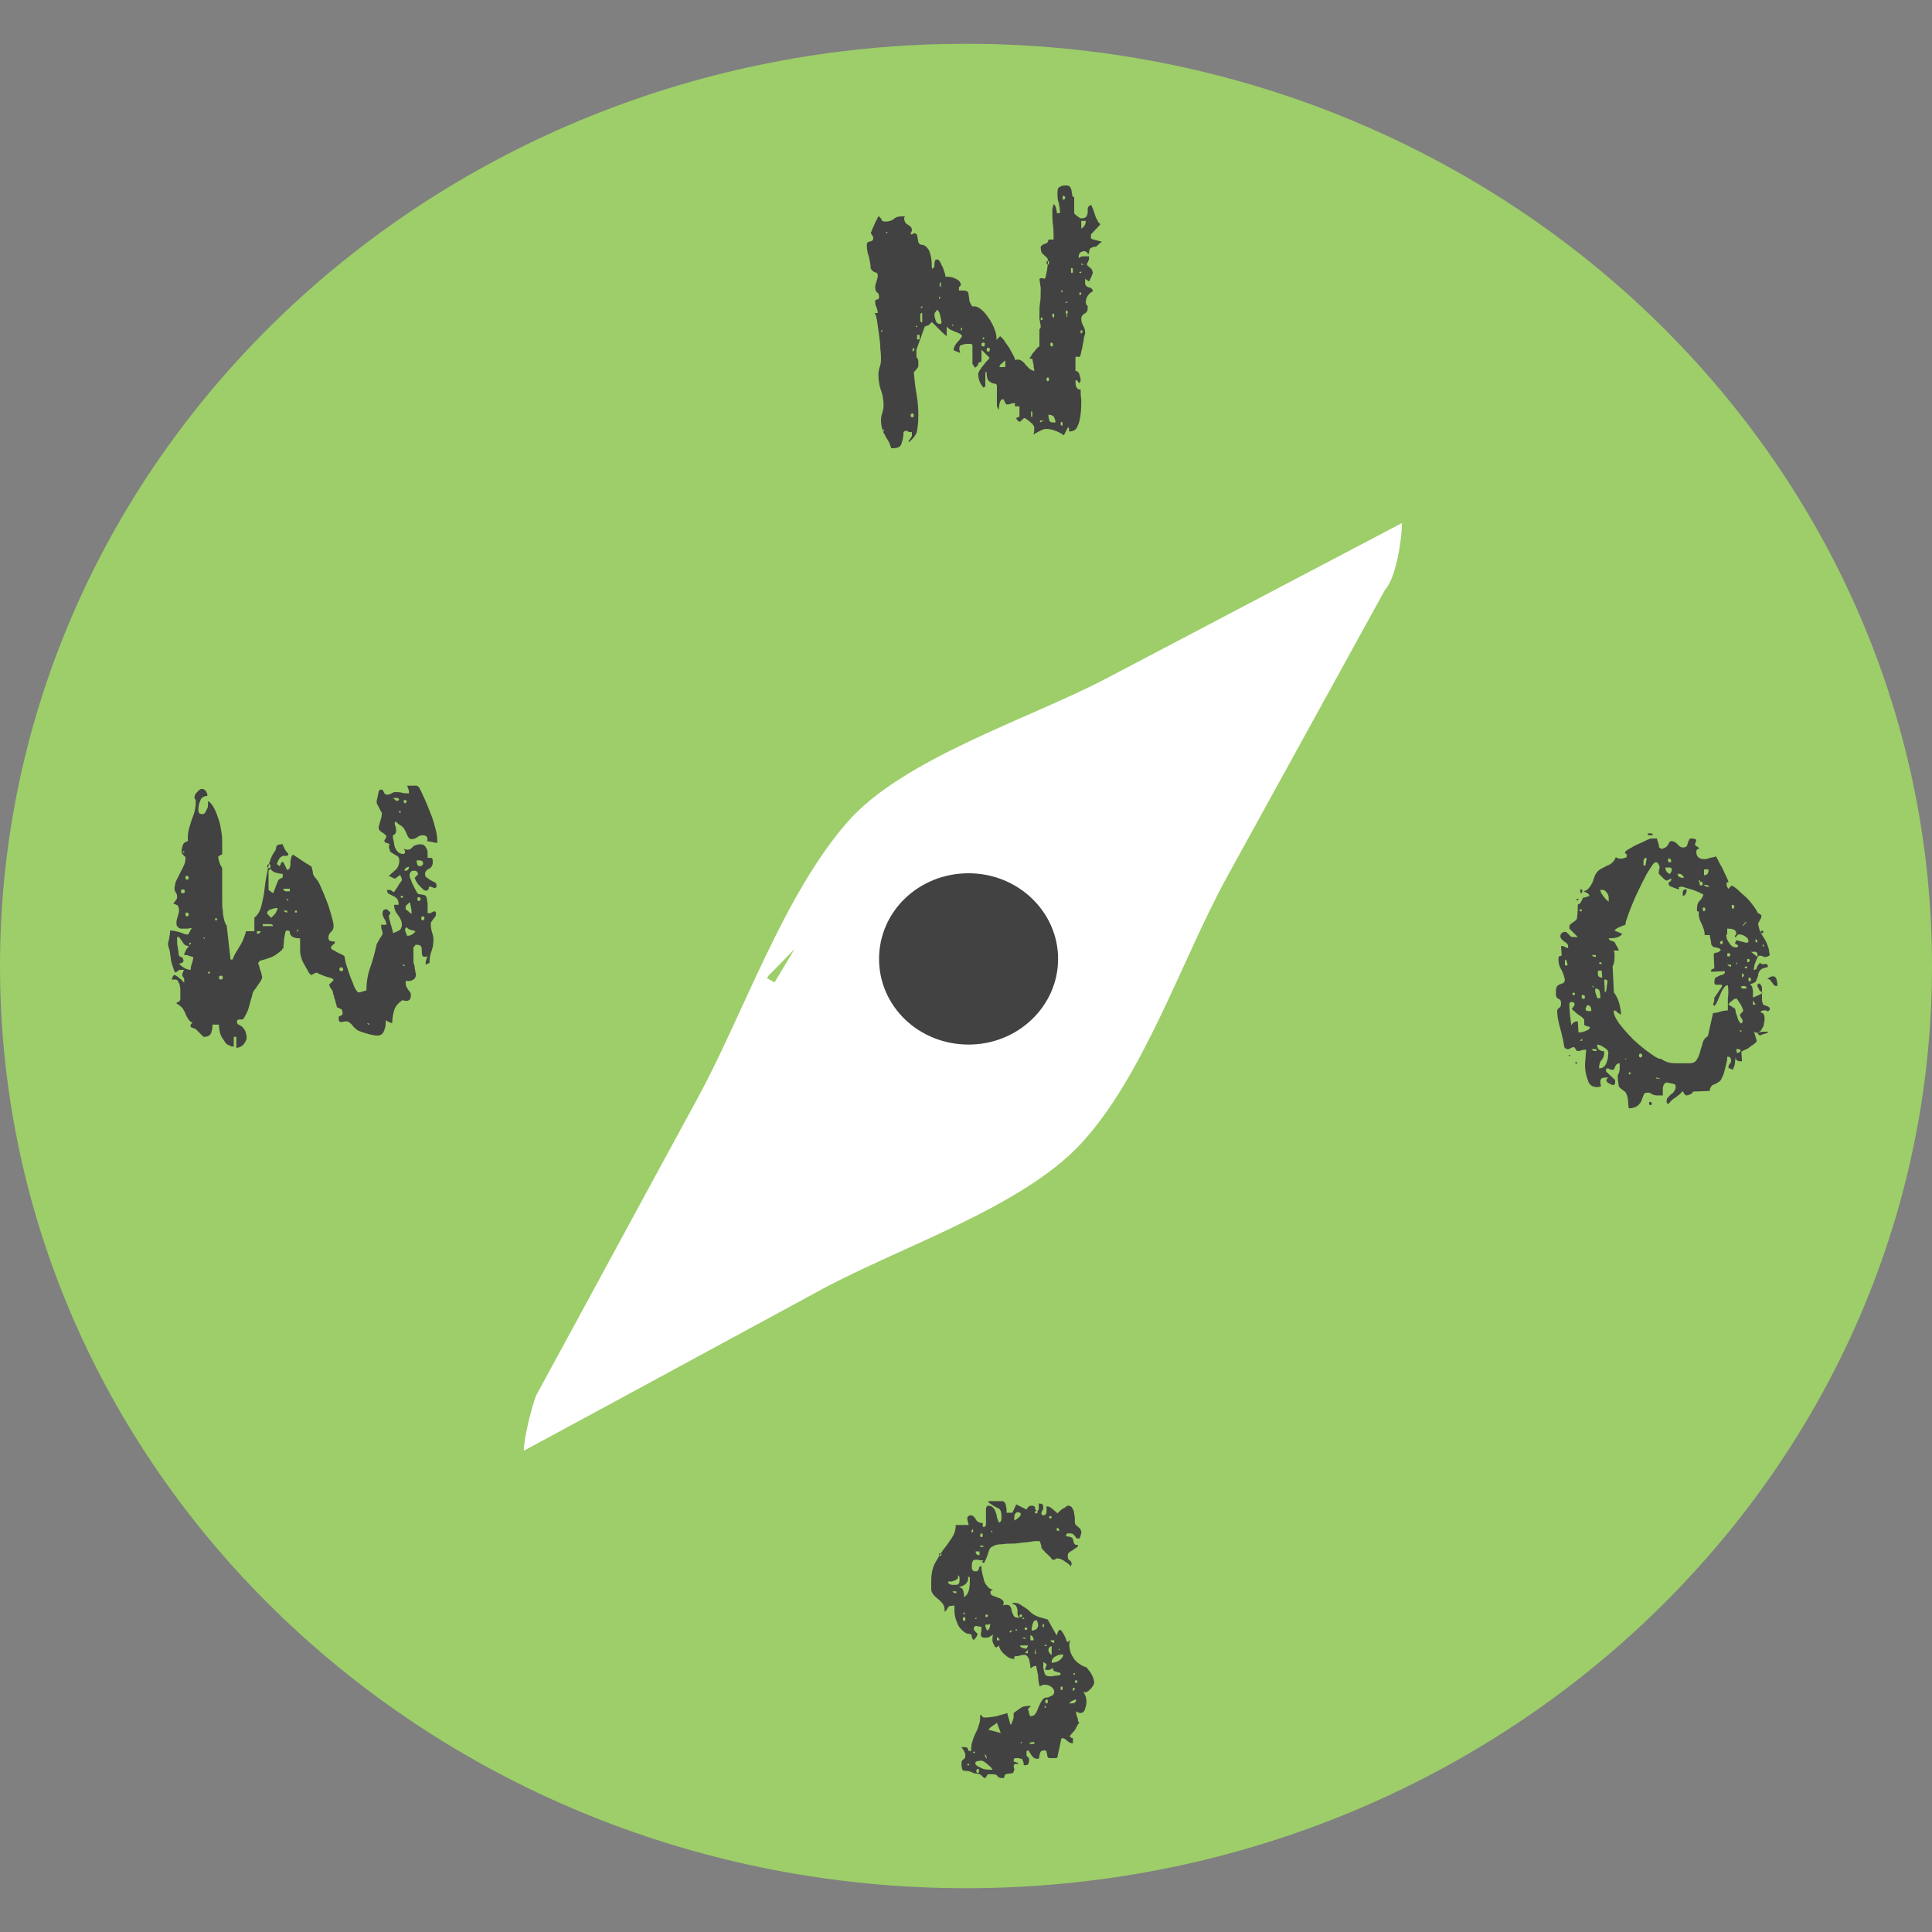
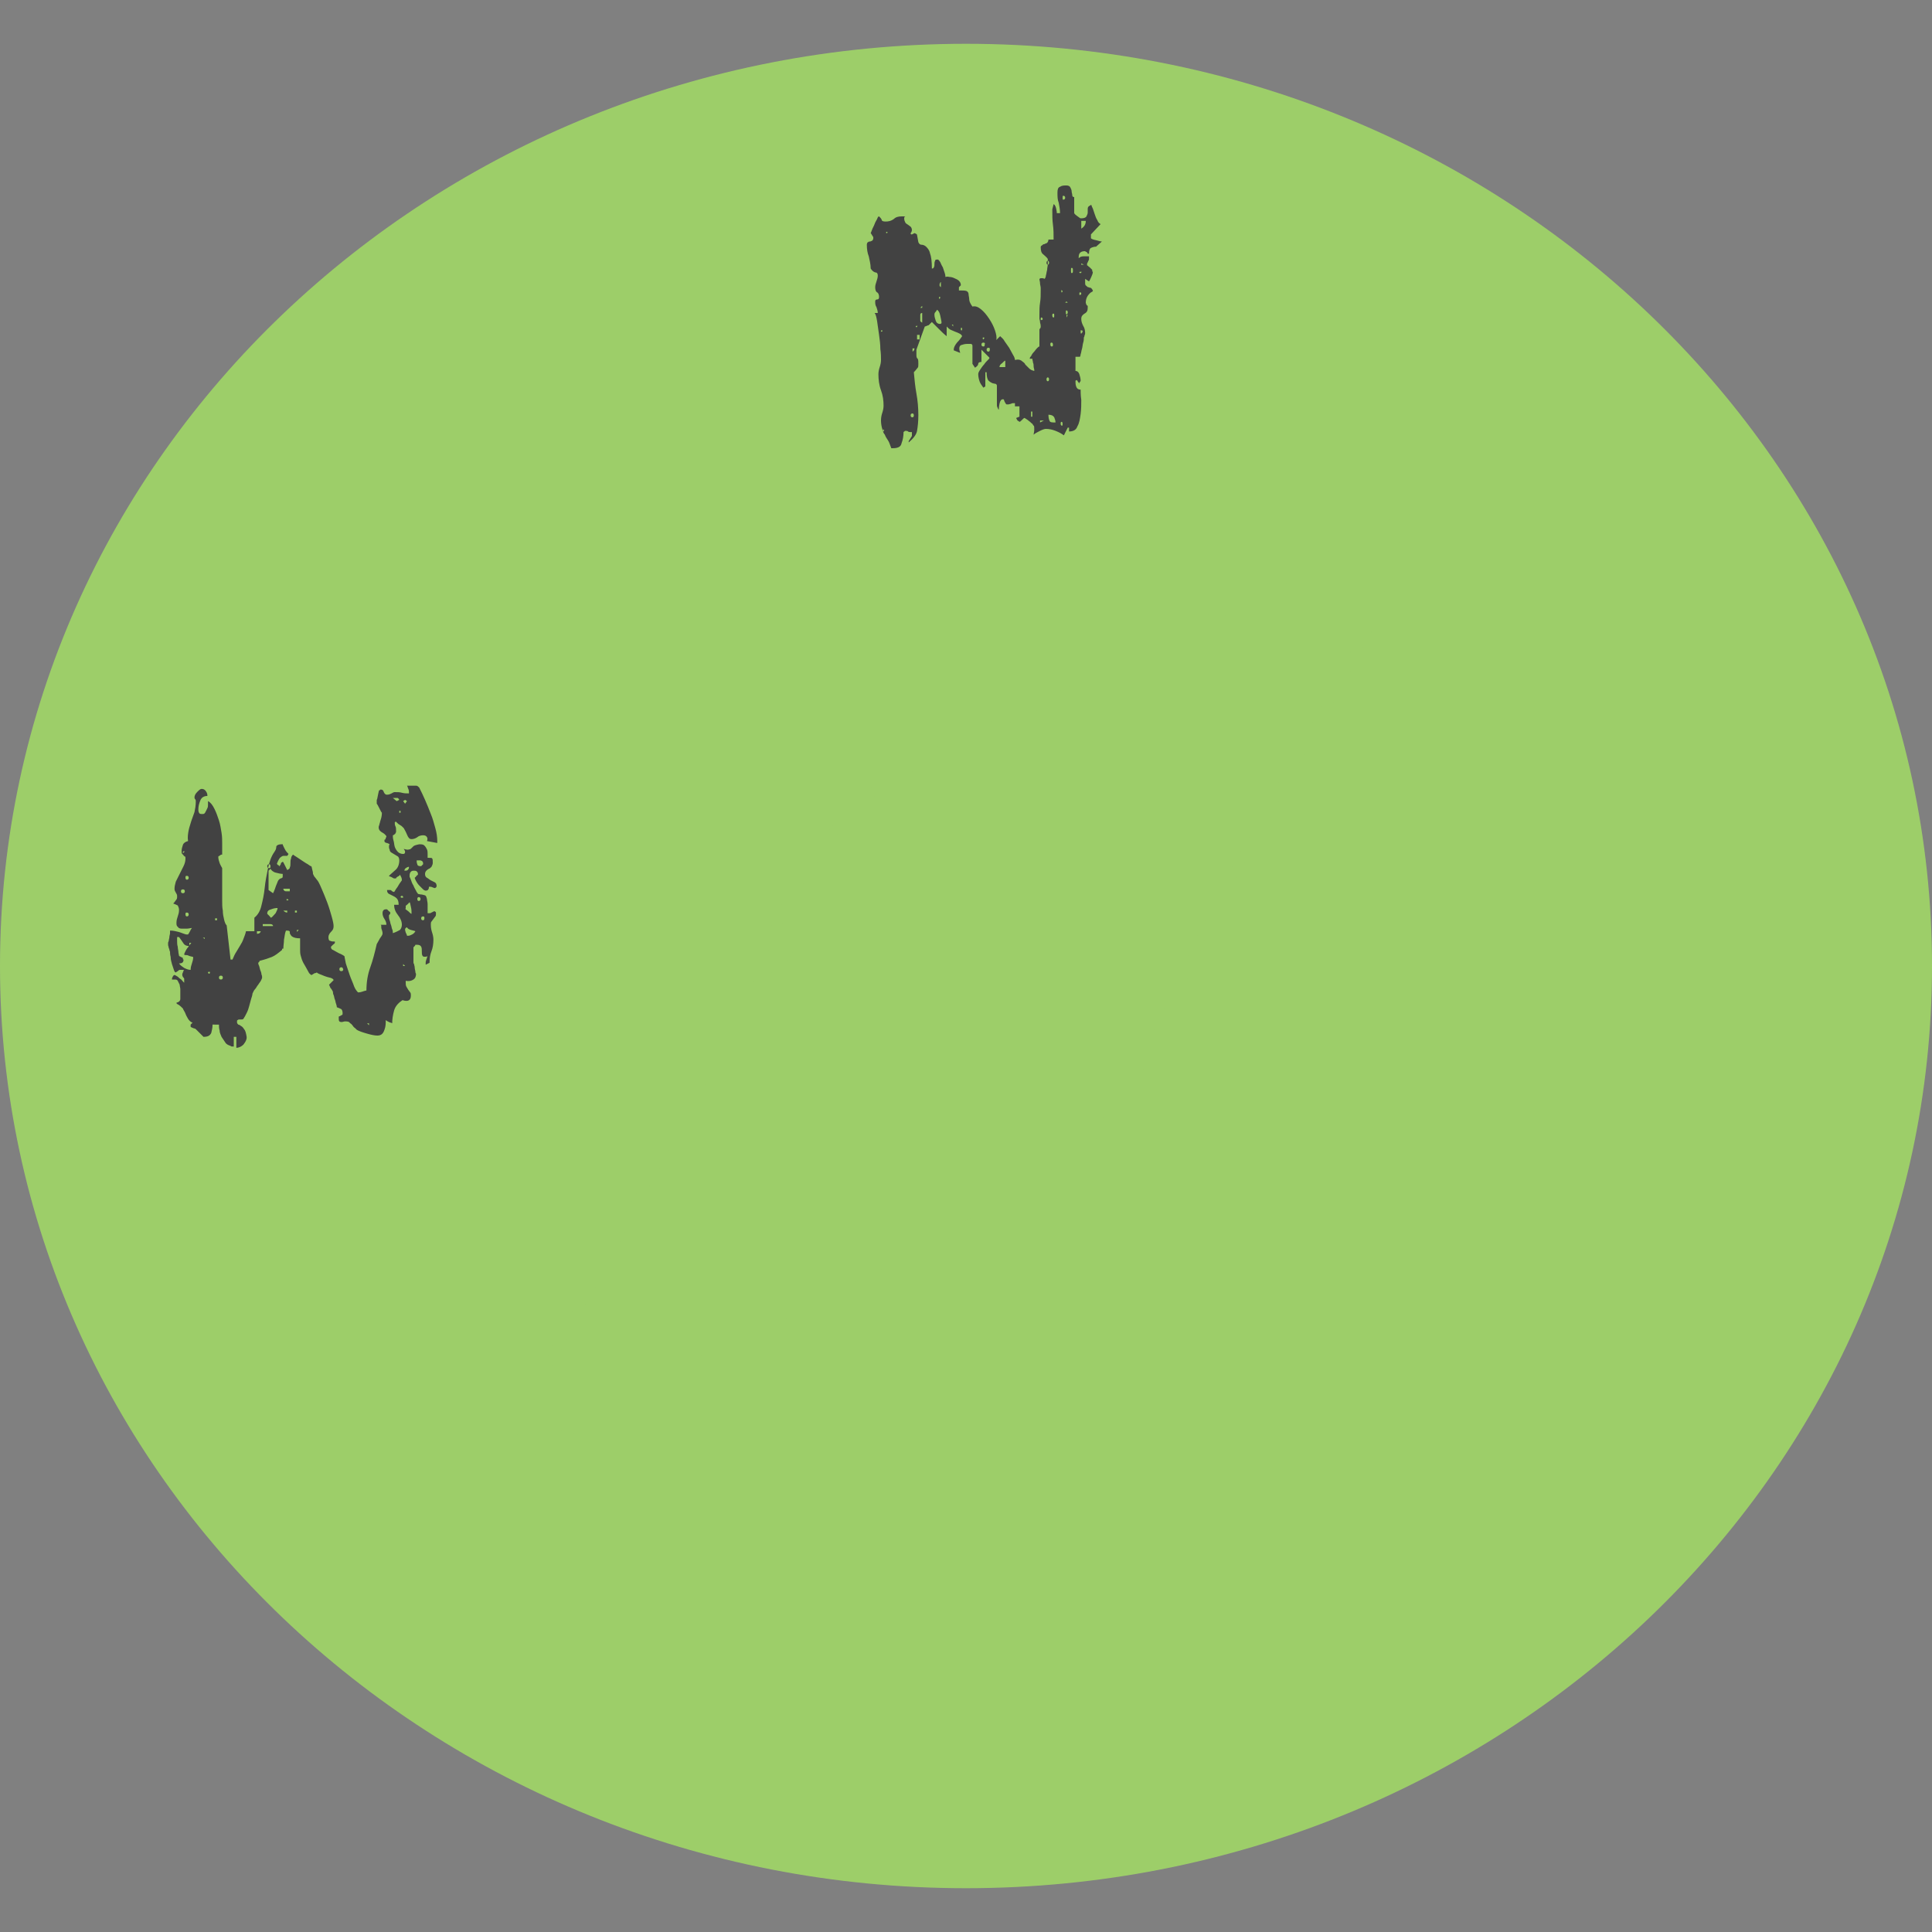
<svg xmlns="http://www.w3.org/2000/svg" version="1.1" id="Ebene_1" x="0px" y="0px" viewBox="0 0 300 300" enable-background="new 0 0 300 300" xml:space="preserve">
  <rect x="0" y="0" width="300" height="300" fill="#808080" stroke="none" />
  <g>
    <g>
      <path fill="#9DCE69" d="M300,150c0,79.1-67.2,143.2-150,143.2C67.2,293.2,0,229.1,0,150S67.2,6.8,150,6.8    C232.8,6.8,300,70.9,300,150" />
-       <path fill="#FFFFFF" d="M119.7,152.2c0.1-0.2,0.2-0.4,0.3-0.5L119.7,152.2z M218.2,80.2c-15.6,8.2-31.2,16.4-46.8,24.6    c-11.8,6.2-31.6,12.4-40.3,22.4c-10,11.4-16.2,29.8-23.3,42.9c-8.4,15.4-16.7,30.8-25.1,46.2c-0.6,1.1-3.1,10.7-1.5,9.8    c15.6-8.4,31.2-16.9,46.9-25.4c12.1-6.5,30.7-12.6,40-22.4c10-10.6,16-29,22.9-41.6c8.2-14.9,16.4-29.8,24.6-44.7    C218.1,89.1,218.7,79.9,218.2,80.2" />
      <path fill="none" stroke="#9DCE69" stroke-width="1.334" stroke-miterlimit="10" d="M119.7,152.2c0.1-0.2,0.2-0.4,0.3-0.5    L119.7,152.2z M218.2,80.2c-15.6,8.2-31.2,16.4-46.8,24.6c-11.8,6.2-31.6,12.4-40.3,22.4c-10,11.4-16.2,29.8-23.3,42.9    c-8.4,15.4-16.7,30.8-25.1,46.2c-0.6,1.1-3.1,10.7-1.5,9.8c15.6-8.4,31.2-16.9,46.9-25.4c12.1-6.5,30.7-12.6,40-22.4    c10-10.6,16-29,22.9-41.6c8.2-14.9,16.4-29.8,24.6-44.7C218.1,89.1,218.7,79.9,218.2,80.2z" />
-       <path fill="#424242" d="M164.3,148.9c0,7.3-6.2,13.3-13.9,13.3c-7.7,0-13.9-5.9-13.9-13.3s6.2-13.3,13.9-13.3    C158.1,135.6,164.3,141.6,164.3,148.9" />
      <path fill="#424242" d="M167.9,41.1h0.4l-0.4-0.2V41.1z M167.9,35.5c0.5-0.3,0.7-0.7,0.7-1.2h-0.7V35.5z M167.9,51.3    c-0.1-0.1-0.1,0-0.1,0.2c0,0.2,0,0.3,0.1,0.3c0.1-0.1,0.2-0.2,0.2-0.3C168.1,51.3,168.1,51.3,167.9,51.3 M167.9,42.3    c0.1-0.1,0.1-0.1-0.1-0.1c-0.1,0-0.2,0-0.2,0.1c0,0.1,0.1,0.1,0.2,0.1C167.9,42.4,167.9,42.3,167.9,42.3 M167.7,45.4    c-0.1,0-0.1,0.1-0.1,0.2c0,0.2,0,0.2,0.1,0.2c0.1,0,0.2-0.1,0.2-0.2C167.9,45.4,167.8,45.4,167.7,45.4 M166.4,41.6    c-0.1,0-0.1,0.1-0.1,0.4c0,0.2,0,0.4,0.1,0.4c0.2,0,0.2-0.1,0.2-0.4C166.6,41.7,166.6,41.6,166.4,41.6 M165.6,49.3l0.2-0.4h-0.2    V49.3z M165.6,48.2c-0.1,0-0.1,0.1-0.1,0.3c0,0.2,0,0.3,0.1,0.3c0.1,0,0.2-0.1,0.2-0.3C165.8,48.3,165.7,48.2,165.6,48.2     M165.4,47h0.4l-0.2-0.2L165.4,47z M165.1,30.4c-0.1,0-0.1,0.1-0.1,0.3c0,0.2,0,0.3,0.1,0.3c0.2,0,0.3-0.1,0.3-0.3    C165.4,30.5,165.3,30.4,165.1,30.4 M164.9,45.1c-0.1-0.1-0.1-0.1-0.1,0.1s0,0.2,0.1,0.2c0,0,0.1-0.1,0.1-0.2    C164.9,45.1,164.9,45.1,164.9,45.1 M164.9,65.5c-0.2,0-0.2,0.1-0.2,0.3s0.1,0.3,0.2,0.3c0.1,0,0.1-0.1,0.1-0.3    S164.9,65.5,164.9,65.5 M163.6,48.7c-0.2,0-0.2,0.1-0.2,0.3c0,0.2,0.1,0.3,0.2,0.3c0.1,0,0.1-0.1,0.1-0.3    C163.7,48.8,163.7,48.7,163.6,48.7 M163.3,53.2c-0.2,0-0.2,0.1-0.2,0.3c0,0.2,0.1,0.3,0.2,0.3c0.2,0,0.2-0.1,0.2-0.3    C163.5,53.3,163.4,53.2,163.3,53.2 M162.8,64.4c0,0.5,0.1,0.8,0.2,1c0.1,0.2,0.4,0.2,0.9,0.2c0-0.3-0.1-0.5-0.2-0.8    C163.5,64.5,163.2,64.4,162.8,64.4 M162.7,58.6c-0.1,0-0.2,0.1-0.2,0.3c0,0.2,0.1,0.3,0.2,0.3c0.1,0,0.2-0.1,0.2-0.3    C162.9,58.7,162.8,58.6,162.7,58.6 M162.7,40.5c-0.1,0-0.2,0.1-0.2,0.3c0,0.2,0.1,0.3,0.2,0.3c0.1,0,0.2-0.1,0.2-0.3    C162.9,40.6,162.8,40.5,162.7,40.5 M161.7,49.3c-0.1,0-0.1,0.1-0.1,0.2c0,0.2,0,0.2,0.1,0.2c0.2,0,0.2-0.1,0.2-0.2    C161.9,49.4,161.8,49.3,161.7,49.3 M161.5,65.6l0.2-0.1l0.4-0.2h-0.6V65.6z M160.1,64.7h0.2v-0.8h-0.2V64.7z M156.1,56    c-0.1,0-0.3,0.2-0.5,0.4c-0.3,0.2-0.4,0.4-0.4,0.6h0.9V56z M153.5,54c-0.2,0-0.3,0.1-0.3,0.3c0,0.2,0.1,0.3,0.3,0.3    c0.1,0,0.2-0.1,0.2-0.3C153.7,54.1,153.7,54,153.5,54 M152.7,52.4c-0.1,0-0.1,0-0.1,0.1c0,0.1,0,0.2,0.1,0.2    C152.9,52.5,152.9,52.4,152.7,52.4 M152.7,53.2c-0.2,0-0.3,0.1-0.3,0.3c0,0.2,0.1,0.3,0.3,0.3c0.2,0,0.2-0.1,0.2-0.3    C153,53.3,152.9,53.2,152.7,53.2 M149.3,50.9c-0.1,0-0.1,0-0.1,0.2c0,0.1,0,0.2,0.1,0.2c0.1,0,0.1-0.1,0.1-0.2    C149.4,51,149.4,50.9,149.3,50.9 M148,50.7v-0.3h-0.2L148,50.7z M145.9,44.4l0.2,0.2v-0.8c0,0-0.1,0-0.1,0.1    c0,0.1-0.1,0.1-0.1,0.2v0.1V44.4z M145.9,46.1c-0.1,0-0.1,0-0.1,0.1c0,0.1,0,0.2,0.1,0.2c0,0,0.1-0.1,0.1-0.2    C146,46.2,146,46.1,145.9,46.1 M145.1,48.9c0,0.3,0.1,0.6,0.2,0.9c0.1,0.3,0.3,0.5,0.7,0.5c0.1,0,0.2-0.1,0.2-0.2    c0-0.2-0.1-0.6-0.2-1.1c-0.1-0.5-0.3-0.8-0.5-0.9c-0.1,0.2-0.2,0.3-0.2,0.3C145.1,48.6,145.1,48.7,145.1,48.9 M142.9,49.4v0.4    c0,0.1,0.1,0.2,0.3,0.3v-1.5c-0.2,0-0.3,0.1-0.3,0.3V49.4z M142.9,47.8h0.3v-0.3L142.9,47.8z M142.4,52.7h0.4V52h-0.4V52.7z     M142.4,50.7c0.1-0.1,0.1-0.1,0-0.1c-0.1,0-0.2,0-0.2,0.1c0,0.1,0.1,0.1,0.1,0.1C142.4,50.8,142.4,50.8,142.4,50.7 M141.7,54.6    c0.2-0.1,0.3-0.3,0.3-0.5h-0.3V54.6z M141.7,64.2c-0.2,0-0.3,0.1-0.3,0.3c0,0.2,0.1,0.3,0.3,0.3c0.1,0,0.2-0.1,0.2-0.3    C141.9,64.3,141.8,64.2,141.7,64.2 M137.7,36c-0.1,0-0.1,0-0.1,0.1s0,0.1,0.1,0.1c0.1,0,0.1-0.1,0.1-0.1    C137.8,36,137.8,36,137.7,36 M137.2,66.7c-0.1,0-0.1,0-0.1,0.1c0,0.1,0,0.2,0.1,0.2C137.3,66.8,137.3,66.7,137.2,66.7 M136.9,51.3    c-0.1,0-0.1,0-0.1,0.1s0,0.1,0.1,0.1C137.1,51.4,137.1,51.3,136.9,51.3 M170.2,38.3c-0.3,0-0.6,0.1-0.8,0.2    c-0.2,0.1-0.3,0.4-0.3,0.9h-0.2c0,0,0-0.1-0.1-0.2c-0.1-0.1-0.1-0.1-0.2-0.1l-0.1-0.1c-0.7,0-1,0.3-1,0.9c0,0,0,0.1,0,0.1    c0,0,0,0,0,0.1c0.2-0.2,0.4-0.3,0.8-0.3c0.3,0,0.6,0,0.8,0v0.4c0,0,0,0.2-0.1,0.3c-0.1,0.2-0.1,0.3-0.2,0.4v0.1v0.2    c0.1,0,0.2,0.2,0.4,0.3c0.2,0.2,0.3,0.3,0.4,0.4V42v0.1c0,0,0,0.1,0.1,0.1c0,0.2-0.1,0.5-0.2,0.7c-0.1,0.2-0.2,0.5-0.4,0.8    l-0.6-0.4c0,0,0,0.1,0,0.3c0,0.2,0,0.3,0,0.3c0,0.2,0,0.4,0.2,0.5c0.1,0.1,0.2,0.2,0.3,0.2c0.1,0,0.2,0.1,0.4,0.1    c0.1,0.1,0.2,0.2,0.3,0.4c0,0.1,0,0.1-0.1,0.2c-0.1,0-0.1,0.1-0.2,0.1c-0.5,0.4-0.8,0.9-0.8,1.6c0,0,0,0.1,0.1,0.3    c0,0.1,0.1,0.1,0.2,0.2v0.1c0,0,0,0.1,0,0.1c0,0,0,0.1,0,0.1c0,0.4-0.1,0.7-0.5,0.9c-0.3,0.2-0.5,0.4-0.5,0.8    c0,0.4,0.1,0.7,0.3,1.1c0.2,0.3,0.3,0.7,0.3,1.1c0,0.1,0,0.2-0.1,0.4c0,0.2-0.1,0.3-0.1,0.3c0,0.2,0,0.5-0.1,0.8    c-0.1,0.3-0.1,0.7-0.2,1c-0.1,0.3-0.1,0.6-0.2,0.8c0,0.2-0.1,0.4-0.1,0.4h-0.7v2.2c0.3,0,0.5,0.2,0.6,0.5c0.1,0.3,0.2,0.7,0.2,1    c0,0.1-0.1,0.2-0.1,0.2c0,0-0.1,0.1-0.1,0.2v0.1c0-0.1-0.1-0.2-0.2-0.3c-0.1-0.2-0.2-0.3-0.2-0.3c0,0-0.1,0.1-0.2,0.1    c0,0.3,0,0.6,0.1,0.9c0.1,0.3,0.3,0.5,0.7,0.5c0,0.3,0,0.9,0.1,1.6c0,0.7,0,1.4-0.1,2.2c-0.1,0.7-0.2,1.4-0.5,1.9    c-0.2,0.6-0.7,0.8-1.3,0.8v-0.6h-0.2l-0.6,1.2c-0.4-0.3-0.8-0.5-1.3-0.7c-0.5-0.2-1-0.3-1.5-0.3c-0.2,0-0.5,0.1-0.9,0.3    c-0.4,0.2-0.8,0.4-1,0.6c0-0.2,0.1-0.4,0.1-0.8c0-0.3,0-0.6-0.1-0.6c0,0-0.1-0.1-0.2-0.3c-0.2-0.1-0.3-0.3-0.5-0.4    c-0.2-0.2-0.4-0.3-0.7-0.5c-0.1,0-0.2,0.1-0.4,0.3c-0.2,0.2-0.3,0.3-0.4,0.3c0,0-0.1-0.1-0.3-0.2c-0.1-0.2-0.2-0.3-0.2-0.4    l0.5-0.2v-1.6h-0.7v-0.5c-0.3,0-0.5,0-0.6,0.1c-0.1,0-0.3,0.1-0.5,0.1c-0.2,0-0.3,0-0.3-0.1c-0.1-0.1-0.1-0.2-0.2-0.3    c0-0.1-0.1-0.2-0.1-0.3c0-0.1-0.1-0.1-0.2-0.1c-0.2,0-0.4,0.2-0.5,0.7c-0.1,0.5-0.1,0.8-0.1,0.9c-0.1,0-0.1-0.1-0.2-0.3    c-0.1-0.2-0.1-0.3-0.1-0.4v-3c0-0.2-0.1-0.2-0.2-0.3c-0.2,0-0.4-0.1-0.5-0.1c-0.2-0.1-0.4-0.2-0.6-0.4c-0.2-0.2-0.3-0.7-0.3-1.3    H153V60l-0.3,0.2c-0.3-0.4-0.5-0.7-0.6-1c-0.1-0.3-0.2-0.7-0.2-1.1c0-0.2,0.1-0.4,0.3-0.7c0.2-0.3,0.4-0.6,0.6-0.8    c0.2-0.3,0.4-0.5,0.6-0.7c0.2-0.2,0.3-0.3,0.2-0.4l-1.2-1.2v1.9c-0.3,0-0.5,0.1-0.5,0.3c0,0.2-0.2,0.4-0.5,0.6l-0.4-0.6v-2.8    c0-0.2-0.1-0.3-0.3-0.3h-0.5c-0.4,0-0.7,0.1-1,0.2c-0.3,0.2-0.3,0.6-0.1,1.2l-1-0.4v-0.1c0-0.4,0.2-0.7,0.5-1.1    c0.4-0.4,0.6-0.7,0.8-1c-0.1-0.2-0.2-0.3-0.4-0.4c-0.2-0.1-0.4-0.2-0.7-0.3c-0.2-0.1-0.5-0.2-0.7-0.3s-0.4-0.3-0.6-0.5v1.5    c-0.4-0.3-0.8-0.7-1.2-1.1c-0.4-0.4-0.8-0.8-1.1-1.1l-0.5,0.5c0,0-0.1,0-0.3,0.1c-0.2,0.1-0.3,0.1-0.3,0.1l-1.3,3.6V55    c0,0.3,0,0.6,0.2,0.7c0.1,0.2,0.1,0.4,0.1,0.8c0,0.3,0,0.5-0.1,0.6c-0.1,0.1-0.3,0.4-0.6,0.7c0.1,1.1,0.2,2.2,0.4,3.3    c0.2,1.1,0.3,2.2,0.3,3.4c0,1-0.1,1.8-0.2,2.4c-0.1,0.6-0.6,1.2-1.3,1.8v-0.1v-0.1l0.5-0.8c0,0,0-0.1,0-0.3c0-0.1,0-0.2,0-0.3    c-0.3,0-0.5,0-0.6-0.1c-0.1-0.1-0.2-0.1-0.5-0.1c0,0,0,0.1-0.1,0.1c0,0-0.1,0.1-0.1,0.1c0,0.6-0.1,1.2-0.3,1.7    c-0.1,0.6-0.6,0.8-1.4,0.8h-0.2c-0.2-0.5-0.3-0.9-0.5-1.2c-0.2-0.3-0.4-0.6-0.5-0.9c-0.2-0.2-0.3-0.5-0.4-0.9    c-0.1-0.3-0.2-0.8-0.2-1.3c0-0.5,0.1-0.9,0.2-1.2c0.1-0.3,0.2-0.7,0.2-1.1c0-0.8-0.1-1.6-0.4-2.4c-0.3-0.8-0.4-1.7-0.4-2.5    c0-0.4,0.1-0.8,0.2-1.1c0.1-0.3,0.2-0.7,0.2-1.1c0-0.4,0-1-0.1-1.7c0-0.7-0.1-1.5-0.2-2.2c-0.1-0.7-0.2-1.4-0.3-2.1    c-0.1-0.6-0.2-1.1-0.4-1.3h0.5c0-0.3-0.1-0.6-0.2-0.9c-0.2-0.3-0.2-0.6-0.2-0.9c0-0.2,0.1-0.3,0.3-0.3c0.2,0,0.3-0.1,0.3-0.4    c0-0.3-0.1-0.6-0.3-0.7c-0.2-0.1-0.3-0.4-0.3-0.8c0-0.3,0.1-0.6,0.2-0.9c0.1-0.3,0.2-0.6,0.2-0.9c0-0.3-0.1-0.5-0.4-0.5    c-0.3-0.1-0.5-0.3-0.7-0.6c0-0.7-0.2-1.4-0.3-1.9c-0.2-0.5-0.3-1.1-0.3-1.8c0-0.2,0.1-0.4,0.2-0.4c0.1-0.1,0.2-0.1,0.3-0.1    c0.1,0,0.2-0.1,0.3-0.1c0.1-0.1,0.2-0.2,0.2-0.4v-0.2c0,0-0.1-0.1-0.2-0.3c-0.1-0.2-0.2-0.3-0.2-0.3c0,0,0.1-0.2,0.2-0.5    c0.1-0.3,0.3-0.6,0.4-0.9c0.1-0.3,0.3-0.6,0.4-0.8c0.1-0.3,0.2-0.4,0.3-0.4c0.2,0.2,0.3,0.3,0.4,0.5c0,0.2,0.2,0.3,0.6,0.3    c0.5,0,0.9-0.1,1.3-0.4c0.3-0.3,0.7-0.4,1.2-0.4h0.6c-0.1,0-0.2,0.1-0.2,0.3c0,0.3,0.1,0.5,0.2,0.7c0.1,0.1,0.2,0.2,0.4,0.3    c0.1,0.1,0.3,0.2,0.4,0.3c0.1,0.1,0.2,0.3,0.2,0.5c0,0.2-0.1,0.4-0.2,0.5c0,0.2,0.1,0.2,0.2,0.2l0.2-0.1l0.2-0.1    c0,0,0.1,0,0.2,0.1c0.1,0,0.2,0.1,0.2,0.2l0.2,1.1c0.1,0.2,0.2,0.4,0.5,0.4c0.2,0,0.5,0.1,0.7,0.3c0.2,0.2,0.5,0.5,0.6,1    c0.2,0.5,0.3,1.3,0.3,2.4c0.2,0,0.3-0.1,0.3-0.2c0.1-0.1,0.1-0.3,0.1-0.5c0-0.2,0-0.3,0.1-0.5c0-0.2,0.2-0.2,0.4-0.2    c0.1,0,0.2,0.1,0.4,0.4c0.1,0.2,0.2,0.5,0.4,0.8c0.1,0.3,0.2,0.6,0.3,0.9c0.1,0.3,0.1,0.5,0.1,0.6c0.1,0,0.3-0.1,0.6,0    c0.3,0,0.6,0.1,0.8,0.2s0.5,0.2,0.7,0.4c0.2,0.2,0.3,0.4,0.3,0.7l-0.1,0.1l-0.1,0.1c0,0-0.1,0.1-0.1,0.1v0.5c0.6,0,1,0,1.2,0.1    c0.2,0.1,0.3,0.3,0.3,0.5c0,0.2,0.1,0.5,0.1,0.8c0,0.3,0.2,0.7,0.5,1.1c0.4-0.1,0.8,0,1.3,0.4c0.5,0.4,0.9,0.9,1.3,1.5    c0.4,0.6,0.7,1.2,0.9,1.8c0.2,0.6,0.3,1.1,0.2,1.5l0.6-0.6c0.2,0.2,0.5,0.4,0.7,0.8c0.2,0.3,0.5,0.7,0.7,1    c0.2,0.4,0.4,0.7,0.6,1.1c0.2,0.3,0.3,0.6,0.3,0.8c0.4-0.1,0.7-0.1,1,0.1c0.2,0.2,0.5,0.3,0.6,0.6c0.2,0.2,0.4,0.4,0.6,0.6    c0.2,0.2,0.4,0.3,0.8,0.4v-0.1v-0.1c0-0.1-0.1-0.3-0.1-0.5c0-0.2,0-0.4-0.1-0.6c0-0.2-0.1-0.4-0.1-0.6h-0.4c0-0.1,0-0.2,0.2-0.4    c0.1-0.2,0.2-0.4,0.4-0.6c0.2-0.2,0.3-0.4,0.5-0.6c0.2-0.2,0.3-0.3,0.4-0.3v-2.6c0,0,0-0.1,0.1-0.2c0.1-0.1,0.1-0.2,0.1-0.3    c0-0.1,0-0.3-0.1-0.6c0-0.3-0.1-0.5-0.1-0.6v-0.6c0-0.7,0-1.3,0.1-1.9c0.1-0.6,0.1-1.2,0.1-1.9v-0.3c0-0.1,0-0.3-0.1-0.7    c0-0.4-0.1-0.6-0.1-0.7c0-0.1,0.1-0.2,0.2-0.2c0.1,0,0.2,0,0.3,0c0.1,0,0.3,0.1,0.3,0.1c0.1-0.1,0.2-0.3,0.2-0.5    c0.1-0.3,0.1-0.6,0.2-0.9c0-0.3,0.1-0.6,0.1-0.9c0-0.3,0-0.5,0-0.7v-0.1c-0.2-0.3-0.5-0.5-0.7-0.7c-0.3-0.2-0.4-0.6-0.4-1.1    c0-0.1,0-0.2,0.2-0.3c0.1-0.1,0.2-0.2,0.4-0.2c0.1-0.1,0.3-0.1,0.4-0.2c0.1-0.1,0.2-0.3,0.2-0.5h0.8c0-0.8,0-1.6-0.1-2.3    c-0.1-0.7-0.1-1.5-0.1-2.2v-0.2l0.2-0.8c0.2,0.1,0.3,0.3,0.4,0.7c0.1,0.4,0.1,0.6,0.1,0.7h0.5c0-0.5-0.1-1.1-0.2-1.6    c-0.2-0.5-0.2-1-0.2-1.6c0-0.5,0.1-0.8,0.4-0.9c0.3-0.2,0.6-0.2,1-0.2c0.3,0,0.5,0.1,0.6,0.3c0.1,0.2,0.2,0.4,0.2,0.6    c0,0.2,0.1,0.4,0.1,0.6c0,0.2,0.1,0.3,0.3,0.3v2.5c0,0,0.1,0.2,0.4,0.4c0.3,0.2,0.5,0.4,0.6,0.4h0.1c0.4,0,0.7-0.1,0.8-0.3    c0.1-0.2,0.2-0.4,0.2-0.6v-0.6c0-0.2,0.1-0.4,0.4-0.5l0.1-0.1l0.1,0.1c0,0.1,0.1,0.3,0.2,0.5c0.1,0.3,0.2,0.6,0.3,0.9    c0.1,0.3,0.2,0.6,0.4,0.9c0.1,0.3,0.3,0.5,0.5,0.6l-1.5,1.6v0.6c0.1,0.1,0.3,0.2,0.8,0.3c0.4,0.1,0.7,0.2,0.9,0.2L170.2,38.3z" />
-       <path fill="#424242" d="M167.1,260.9c-0.1,0-0.2,0.1-0.2,0.2c0,0.2,0.1,0.2,0.2,0.2c0.2,0,0.2-0.1,0.2-0.2    C167.3,261,167.2,260.9,167.1,260.9 M166.8,259.8c-0.1,0-0.1,0-0.1,0.1s0,0.2,0.1,0.2c0.1,0,0.1-0.1,0.1-0.2    C167,259.9,166.9,259.8,166.8,259.8 M166.6,262.6c0.2-0.1,0.3-0.3,0.3-0.5h-0.3V262.6z M167.1,263.9c-0.2,0-0.4,0.1-0.6,0.2    c-0.2,0.1-0.4,0.3-0.5,0.4h0.4C166.9,264.5,167.1,264.3,167.1,263.9 M164.7,262.4h0.3v-0.5h-0.3V262.4z M164.4,256.2h0.2l-0.2-0.2    V256.2z M164.1,237.7h0.4c0-0.2-0.1-0.4-0.4-0.5V237.7z M165.1,256.9c-0.4,0-0.9,0.1-1.2,0.3c-0.4,0.2-0.6,0.5-0.6,1    c0.3,0,0.7-0.1,1.1-0.3C164.8,257.6,165.1,257.3,165.1,256.9 M163.1,254.7c0.1,0.2,0.3,0.4,0.6,0.4v-0.4H163.1z M163.1,235.4    c-0.1,0-0.2,0.1-0.2,0.2s0.1,0.2,0.2,0.2c0.1,0,0.2-0.1,0.2-0.2S163.2,235.4,163.1,235.4 M162.8,256.2c0,0.3,0.2,0.6,0.5,0.8v-1.4    C163,255.7,162.8,255.9,162.8,256.2 M162.5,263.9c-0.1,0-0.2,0.1-0.2,0.3s0.1,0.3,0.2,0.3c0.2,0,0.2-0.1,0.2-0.3    S162.7,263.9,162.5,263.9 M162.5,255.5c0-0.1,0-0.1-0.1-0.1c-0.1,0-0.2,0-0.2,0.1c0,0.1,0.1,0.1,0.2,0.1    C162.5,255.6,162.5,255.6,162.5,255.5 M162.3,264.9c-0.1,0-0.1,0-0.1,0.1c0,0.1,0,0.2,0.1,0.2c0.1,0,0.1-0.1,0.1-0.2    C162.4,265,162.4,264.9,162.3,264.9 M162,258.8c0,0.3,0.1,0.6,0.2,1c0.1,0.4,0.4,0.5,0.9,0.5h0.2c0.1,0,0.4-0.1,0.7-0.1    c0.3,0,0.6-0.1,0.6-0.1c0,0,0.1-0.1,0.1-0.1c0-0.2-0.1-0.2-0.2-0.3c-0.1,0-0.2,0-0.4-0.1c-0.1,0-0.2-0.1-0.4-0.1    c-0.1-0.1-0.2-0.2-0.2-0.5c-0.3,0.2-0.5,0.3-0.6,0.3c-0.1,0-0.3,0-0.6,0c0-0.3,0.1-0.5,0.2-0.7c0.1-0.2-0.1-0.3-0.5-0.5    c0,0.1,0,0.2,0,0.4C162,258.6,162,258.7,162,258.8 M162,252.2c-0.1-0.1-0.1,0-0.1,0.2s0,0.3,0.1,0.3    C162.2,252.4,162.2,252.3,162,252.2 M160.9,234.6c-0.1,0-0.2,0.1-0.2,0.2c0,0.2,0.1,0.2,0.2,0.2c0.2,0,0.2-0.1,0.2-0.2    C161.2,234.7,161.1,234.6,160.9,234.6 M160.7,256.8h0.2l-0.2-0.8V256.8z M160.8,251.6c-0.1,0-0.2,0.1-0.3,0.2    c-0.1,0.2-0.1,0.3-0.2,0.5c0,0.2-0.1,0.4-0.1,0.6v0.3c0.2,0,0.5-0.1,0.7-0.2c0.2-0.2,0.3-0.4,0.3-0.6c0-0.1,0-0.3-0.1-0.5    C161.1,251.7,161,251.6,160.8,251.6 M160.1,254.7h0.4c0-0.1,0-0.3-0.1-0.4c0-0.2-0.2-0.3-0.4-0.4V254.7z M160.4,270.5    c-0.3,0-0.5,0.1-0.6,0.3h0.8C160.7,270.6,160.6,270.5,160.4,270.5 M159.6,256.2c-0.2,0.2-0.4,0.4-0.4,0.5h0.4V256.2z M159.3,252.7    c-0.1,0-0.2,0.1-0.2,0.2s0.1,0.2,0.2,0.2c0.2,0,0.2-0.1,0.2-0.2S159.5,252.7,159.3,252.7 M159.1,254.5l0.2-0.2h-0.6L159.1,254.5z     M158.8,251.4h0.3l-0.3-0.3V251.4z M158.5,270.8l0.2-0.3h-0.2V270.8z M158.4,255.5c0,0.2,0.1,0.3,0.4,0.4c0.3,0.1,0.4,0.1,0.5,0.1    c0.1,0,0.2-0.1,0.2-0.2c0.1-0.1,0.1-0.2,0.1-0.3H158.4z M158.5,250.7c-0.1,0-0.2,0.1-0.2,0.2c0,0.2,0.1,0.2,0.2,0.2    s0.2-0.1,0.2-0.2C158.7,250.7,158.7,250.7,158.5,250.7 M157.7,253.2h0.2V253h-0.2V253.2z M158.2,234.8c-0.3,0-0.5,0.1-0.6,0.3    c-0.1,0.2-0.1,0.4-0.1,0.6v0.4c0.2-0.1,0.4-0.2,0.6-0.4c0.3-0.2,0.4-0.4,0.4-0.6c0-0.2-0.1-0.2-0.2-0.2L158.2,234.8z M156.9,253.2    c-0.1,0-0.1,0-0.1,0.1s0,0.2,0.1,0.2C157.2,253.3,157.2,253.2,156.9,253.2 M154.8,254.7h0.4c0-0.2-0.1-0.3-0.4-0.5V254.7z     M154,237.7c-0.1,0-0.1,0-0.1,0.1c0,0.1,0,0.1,0.1,0.1c0.1,0,0.1-0.1,0.1-0.1C154.1,237.7,154.1,237.7,154,237.7 M154.8,267.5    c-0.1,0.1-0.3,0.3-0.7,0.5c-0.4,0.3-0.6,0.5-0.6,0.6l1.9,0.5L154.8,267.5z M153.2,250.7c-0.1,0-0.2,0.1-0.2,0.2    c0,0.2,0.1,0.2,0.2,0.2c0.1,0,0.2-0.1,0.2-0.2C153.4,250.7,153.3,250.7,153.2,250.7 M153,272.6c0,0.3,0.1,0.4,0.2,0.5    c0,0,0-0.1,0-0.1c0-0.1,0-0.1,0-0.1c0-0.2-0.1-0.4-0.3-0.5V272.6z M153,252.4c0,0.1,0,0.2,0.1,0.4c0.1,0.2,0.1,0.3,0.2,0.4    c0.2-0.1,0.3-0.3,0.4-0.5c0-0.3,0.1-0.5,0.1-0.5c-0.1,0-0.3,0-0.4,0.1C153,252.2,153,252.3,153,252.4 M152.4,238.1    c-0.1,0-0.2,0.1-0.2,0.3c0,0.2,0.1,0.3,0.2,0.3s0.2-0.1,0.2-0.3C152.6,238.2,152.5,238.1,152.4,238.1 M152.2,240.2h0.5v-0.2h-0.5    V240.2z M151.8,274.7c-0.1,0-0.2,0.1-0.2,0.3c0,0.2,0.1,0.3,0.2,0.3c0.2,0,0.2-0.1,0.2-0.3C152.1,274.7,152,274.7,151.8,274.7     M151.5,240.9c0,0.4,0.2,0.6,0.6,0.6v-0.6H151.5z M152.4,273.4c-0.5,0-0.8,0.1-0.9,0.2c-0.1,0.2-0.1,0.3,0.1,0.5    c0.2,0.2,0.5,0.3,0.9,0.5c0.4,0.2,1,0.2,1.6,0.2c0,0,0-0.1-0.1-0.2c-0.1-0.2-0.3-0.3-0.5-0.5c-0.2-0.2-0.4-0.3-0.6-0.5    C152.6,273.4,152.4,273.4,152.4,273.4 M151.4,251.4h0.2v-0.3L151.4,251.4z M151.4,272.1c0-0.1,0-0.1-0.1-0.1s-0.2,0-0.2,0.1    c0,0.1,0.1,0.1,0.2,0.1C151.3,272.2,151.4,272.2,151.4,272.1 M151.1,237.4c-0.2,0.2-0.3,0.4-0.3,0.5h0.3V237.4z M150.2,274.1h0.3    v-0.2h-0.3V274.1z M149.7,250.4c-0.1,0-0.1,0-0.1,0.1s0,0.2,0.1,0.2c0.1,0,0.1-0.1,0.1-0.2S149.8,250.4,149.7,250.4 M149.7,251.1    c-0.1,0-0.2,0.1-0.2,0.3c0,0.2,0.1,0.3,0.2,0.3c0.2,0,0.2-0.1,0.2-0.3C149.9,251.2,149.9,251.1,149.7,251.1 M148.9,246.5    c0.4,0,0.6,0.2,0.7,0.6c0.1,0.4,0.1,0.7,0.1,0.9c0.5-0.3,0.7-0.8,0.8-1.3c0.1-0.6,0.1-1.1,0.1-1.5V245c0-0.1-0.1-0.1-0.3-0.2    c0.1,0.4,0,0.8-0.3,1.1c-0.3,0.3-0.6,0.4-1,0.5V246.5z M147.9,247.1c0.1,0.2,0.3,0.3,0.6,0.3v-0.3H147.9z M147.2,245.6    c0,0.2,0.1,0.3,0.3,0.4c0.2,0.1,0.4,0.1,0.6,0.1c0.3,0,0.6,0,0.7-0.1c0.1-0.1,0.2-0.3,0.2-0.6c0-0.1,0-0.2,0-0.4    c0-0.2-0.1-0.3-0.3-0.4c0.1,0.2,0.1,0.4,0,0.5c-0.1,0.1-0.2,0.2-0.4,0.3c-0.2,0.1-0.4,0.1-0.6,0.2    C147.5,245.5,147.4,245.6,147.2,245.6 M146,241.2c-0.2,0-0.2,0.1-0.2,0.2c0,0.2,0.1,0.2,0.2,0.2c0.1,0,0.2-0.1,0.2-0.2    C146.2,241.3,146.1,241.2,146,241.2 M149.5,274.9c-0.2-0.4-0.2-0.7-0.2-1.1c0-0.3,0.1-0.5,0.3-0.6c0.2-0.1,0.3-0.3,0.3-0.6    c0-0.3-0.1-0.5-0.2-0.7c-0.1-0.2-0.3-0.4-0.4-0.6h0.1c0,0,0.1,0,0.1,0c0,0,0,0,0.1,0h0.2c0.3,0,0.5,0.1,0.5,0.3s0.1,0.3,0.3,0.3    h0.2c0-0.5,0-1,0.2-1.5c0.1-0.4,0.3-0.9,0.5-1.3c0.2-0.4,0.4-0.8,0.5-1.3c0.2-0.4,0.2-0.9,0.2-1.5c0.2,0,0.3,0.1,0.3,0.2    c0,0.1,0.2,0.2,0.4,0.2c0.6,0,1.2-0.1,1.8-0.2c0.6-0.2,1.2-0.3,1.7-0.5l0.5,1.8c0.1,0,0.2-0.1,0.2-0.3c0.1-0.2,0.2-0.3,0.2-0.5    c0.1-0.2,0.1-0.4,0.1-0.6c0-0.2,0-0.3,0-0.4c0.4-0.3,0.8-0.6,1.1-0.8c0.3-0.2,0.7-0.3,1.2-0.3c0,0,0.1,0,0.2,0c0.1,0,0.2,0,0.2,0    l-0.5,0.5c0.1,0.2,0.2,0.4,0.2,0.7c0.1,0.3,0.2,0.4,0.2,0.4c0.3,0,0.5-0.1,0.7-0.3c0.2-0.2,0.3-0.5,0.4-0.7s0.2-0.6,0.4-0.9    c0.1-0.3,0.3-0.5,0.4-0.7c0.2-0.2,0.3-0.3,0.6-0.3s0.4-0.1,0.6-0.2c0.2-0.1,0.3-0.1,0.4-0.2c0.1-0.1,0.2-0.3,0.2-0.5    c0-0.3-0.2-0.6-0.5-0.8c-0.3-0.2-0.6-0.3-1-0.3c-0.2,0-0.3,0-0.4,0.1c-0.1,0.1-0.2,0.1-0.3,0.1h-0.1c-0.1-0.5-0.2-1-0.2-1.6    c-0.1-0.5-0.2-1-0.3-1.5h-0.1h-0.1c-0.1,0-0.2,0-0.3,0.1c-0.1,0.1-0.2,0.1-0.2,0.2h-0.1h-0.1c0-0.1,0-0.4-0.1-0.8    c-0.1-0.4-0.1-0.7-0.2-0.7c-0.2-0.5-0.5-0.6-1-0.5c-0.4,0.1-0.8,0.2-1.2,0.2v0.4c-0.5,0-1-0.2-1.5-0.7c-0.5-0.4-0.8-0.9-0.9-1.4    c0,0-0.1,0.1-0.2,0.2c-0.1,0.1-0.2,0.1-0.3,0.1l-0.1-0.1c-0.1-0.1-0.1-0.1-0.1-0.2c-0.2-0.3-0.3-0.6-0.3-0.8s0-0.5,0.1-0.9    c-0.2,0.2-0.5,0.3-0.6,0.4c-0.2,0.1-0.4,0.1-0.7,0.1c-0.5,0-0.6-0.2-0.6-0.6c0.1-0.4,0.1-0.8,0.1-1.1c-0.1,0-0.3,0-0.7-0.1    c-0.3-0.1-0.5,0.1-0.5,0.5c0,0.1,0.1,0.2,0.3,0.4c0.2,0.2,0.3,0.3,0.3,0.4c0,0-0.1,0.2-0.2,0.4c-0.1,0.2-0.3,0.3-0.3,0.4h-0.1    h-0.1c-0.1-0.1-0.1-0.2-0.2-0.4c0-0.2-0.1-0.3-0.1-0.4c0,0-0.2-0.1-0.4-0.1c-0.2,0-0.3-0.1-0.4-0.1c-0.5-0.3-0.9-0.7-1.2-1.2    c-0.2-0.5-0.4-0.9-0.5-1.4c-0.1-0.5-0.1-0.9-0.1-1.2c0-0.3,0-0.5,0-0.5l-0.8,0.1l-0.1,0.1c0,0-0.1,0.1-0.2,0.3    c-0.1,0.1-0.1,0.2-0.2,0.3c0,0,0,0.1-0.1,0.1c0,0-0.1,0.1-0.1,0.1c0-0.5-0.1-0.9-0.2-1.1c-0.2-0.3-0.4-0.5-0.6-0.7    c-0.2-0.2-0.5-0.4-0.7-0.6c-0.2-0.2-0.5-0.5-0.6-1c0-0.1,0-0.3,0-0.7c0-0.4,0-0.6,0-0.7c0-1.1,0.2-2.1,0.6-2.8    c0.4-0.7,0.8-1.4,1.3-2.1c0.5-0.6,0.9-1.2,1.3-1.8c0.4-0.6,0.6-1.2,0.6-2h2c0-0.1,0-0.2-0.1-0.4c0-0.2-0.1-0.3-0.1-0.5    s0-0.3,0.1-0.4c0.1-0.1,0.2-0.2,0.5-0.2c0.2,0,0.5,0.2,0.7,0.6c0.2,0.4,0.6,0.6,1.1,0.6v0.6c0.2,0,0.3,0,0.3,0    c0,0,0.1-0.1,0.2-0.3v-2.5c0-0.1,0-0.2,0.1-0.3c0.1-0.1,0.1-0.2,0.2-0.2c0.4,0,0.6,0.1,0.8,0.3c0.2,0.2,0.3,0.4,0.4,0.7    c0.1,0.3,0.2,0.5,0.2,0.8c0.1,0.3,0.2,0.6,0.3,0.8c0.2,0,0.4-0.2,0.4-0.5v-0.5c0-0.7-0.2-1.1-0.5-1.2c-0.3-0.1-0.8-0.4-1.5-0.9    v-0.2h2.1c0.2,0,0.3,0.1,0.4,0.2c0.1,0.2,0.2,0.3,0.2,0.5c0,0.2,0.1,0.4,0.1,0.6c0,0.2,0,0.4,0,0.5h0.9l0.6-1.3l1.6,0.8    c0.2-0.4,0.4-0.6,0.8-0.6c0.3,0,0.5,0.1,0.5,0.3s0.1,0.4,0.3,0.5c0,0.1,0.1,0.1,0.2-0.1c0,0,0.1-0.1,0.1-0.1v-1    c0,0,0.1,0.1,0.2,0.1c0,0,0.1,0,0.1,0s0.1,0,0.1,0c0.2,0.1,0.3,0.2,0.3,0.5c0,0.2,0,0.4-0.1,0.5c-0.1,0.1-0.2,0.3-0.2,0.5v0.1    l0.2,0.2h0.1c0.3,0,0.5-0.2,0.5-0.6c0-0.4,0-0.6,0-0.8c0.3,0,0.6,0.1,0.9,0.4c0.4,0.3,0.6,0.5,0.8,0.7c0,0,0.1-0.1,0.3-0.3    c0.1-0.1,0.3-0.3,0.5-0.4c0.2-0.1,0.3-0.2,0.5-0.3c0.1-0.1,0.2-0.2,0.3-0.2c0.3,0,0.6,0.1,0.7,0.4c0.2,0.3,0.3,0.5,0.3,0.9    c0.1,0.3,0.1,0.7,0.1,1s0,0.5,0.1,0.6c0,0.1,0.2,0.2,0.4,0.4c0.2,0.2,0.4,0.3,0.4,0.4v0.1c0,0,0,0.1,0.1,0.1c0,0,0,0.1,0,0.1    c0,0.1,0,0.1,0,0.1c0,0.1,0,0.3-0.1,0.5c-0.1,0.3-0.1,0.5-0.2,0.5h-0.1c-0.2,0-0.3,0-0.4-0.1c-0.1-0.1-0.1-0.2-0.2-0.3    c-0.1-0.1-0.2-0.2-0.3-0.3s-0.5-0.1-0.9-0.1c0,0.1-0.1,0.1-0.1,0.2c-0.1,0.1-0.1,0.2-0.1,0.2c0,0,0.2,0.1,0.4,0.1    c0.2,0,0.4,0.1,0.4,0.1c0.2,0.1,0.3,0.2,0.3,0.3c0,0.1,0.1,0.3,0.1,0.4c0,0.1,0.1,0.3,0.2,0.4c0.1,0.1,0.2,0.1,0.5,0.1    c0,0.2-0.1,0.3-0.2,0.4c-0.2,0.1-0.4,0.2-0.6,0.4c-0.2,0.1-0.4,0.2-0.6,0.4c-0.2,0.1-0.2,0.3-0.2,0.6c0,0.3,0.1,0.5,0.3,0.6    c0.2,0.1,0.3,0.3,0.3,0.6c0,0.1-0.1,0.1-0.1,0.2v0.2c0-0.1-0.2-0.2-0.3-0.4c-0.2-0.1-0.4-0.3-0.6-0.4c-0.2-0.2-0.5-0.3-0.7-0.4    c-0.2-0.1-0.4-0.1-0.5-0.1c-0.2,0-0.3,0-0.3,0.1c-0.1,0.1-0.2,0.1-0.3,0.1h-0.1c-0.1,0-0.2-0.1-0.3-0.3c-0.1-0.1-0.3-0.3-0.5-0.5    c-0.2-0.2-0.4-0.3-0.5-0.5c-0.1-0.1-0.2-0.2-0.3-0.3c-0.1-0.1-0.2-0.2-0.2-0.4c0-0.1,0-0.3-0.1-0.4c0-0.2-0.1-0.3-0.1-0.4    c-0.1-0.1-0.2-0.1-0.4-0.1c-0.2,0-0.6,0-1.1,0.1c-0.5,0.1-1.1,0.1-1.7,0.2c-0.6,0.1-1.2,0.1-1.7,0.1c-0.5,0-0.9,0.1-1.1,0.1    c-0.6,0-1,0.1-1.3,0.3c-0.3,0.1-0.5,0.3-0.6,0.6s-0.2,0.5-0.3,0.9c-0.1,0.3-0.3,0.7-0.5,1.1c-0.3-0.1-0.4-0.2-0.3-0.2    c0.1-0.1,0.2-0.2,0.2-0.2c-0.3,0-0.5,0-0.8-0.1c-0.2,0-0.4,0-0.6,0c-0.1,0-0.2,0.1-0.3,0.3c-0.1,0.2-0.1,0.5-0.1,0.9    s0.2,0.6,0.6,0.6c0.3,0,0.4-0.1,0.5-0.4c0-0.3,0.2-0.4,0.4-0.4c0,0.2,0,0.6,0.1,1c0.1,0.4,0.2,0.8,0.3,1.2c0.1,0.4,0.3,0.7,0.6,1    c0.2,0.3,0.5,0.4,0.9,0.4h-0.1c-0.1,0-0.1,0.1-0.2,0.1c0,0-0.1,0.1-0.1,0.1c0,0,0,0.1-0.1,0.1v0.2c0,0.2,0.1,0.4,0.4,0.5    c0.3,0.1,0.5,0.2,0.8,0.3c0.3,0.1,0.5,0.2,0.7,0.4s0.2,0.5,0,0.9c0.1-0.2,0.3-0.2,0.6-0.2c0.3,0,0.5,0.1,0.6,0.3    c0.1,0.2,0.2,0.4,0.2,0.7c0.1,0.2,0.2,0.5,0.3,0.7c0.1,0.2,0.4,0.3,0.7,0.3h0.2c-0.2-0.2-0.3-0.4-0.3-0.6c0-0.2,0-0.5,0-0.6    s-0.1-0.4-0.2-0.6c-0.1-0.2-0.4-0.3-0.7-0.4c0.1,0,0.2-0.1,0.3-0.1h0.2c0.3,0,0.6,0.1,0.9,0.3c0.3,0.2,0.6,0.4,0.9,0.6    c0.3,0.2,0.6,0.5,0.8,0.7c0.3,0.2,0.6,0.4,0.9,0.5c0.2,0.1,0.6,0.2,1,0.3c0.4,0.1,0.6,0.2,0.6,0.2l1.4,2.5c0-0.1,0-0.2,0.1-0.4    c0.1-0.2,0.1-0.3,0.2-0.4l0.1-0.1h0.1h0.1l0.1,0.1c0.4,0.5,0.7,1.2,0.9,1.8l0.5-0.3c-0.2,0.4-0.2,0.8-0.1,1.3    c0.1,0.5,0.2,0.9,0.5,1.3c0.2,0.4,0.5,0.7,0.9,1c0.4,0.3,0.8,0.5,1.2,0.6c0.3,0.4,0.6,0.7,0.8,1.1c0.2,0.4,0.4,0.8,0.4,1.3    c0,0.2-0.2,0.6-0.6,1c-0.4,0.4-0.7,0.6-1.1,0.4c0.3,0.4,0.5,0.9,0.5,1.5c0,0.2,0,0.6-0.2,1.1c-0.1,0.5-0.4,0.7-0.8,0.7h-0.1    c0,0-0.1-0.1-0.2-0.1c-0.1,0-0.2-0.1-0.3-0.2v0.2v0.1c0,0.2,0.1,0.4,0.2,0.7c0.1,0.3,0.1,0.5,0.1,0.6l0.2,0.2    c-0.1,0.1-0.2,0.2-0.3,0.4c-0.1,0.2-0.2,0.3-0.2,0.4c-0.2,0.4-0.4,0.6-0.5,0.7c-0.1,0.1-0.3,0.3-0.5,0.6c0.1,0.2,0.3,0.3,0.5,0.3    v0.8c-0.4,0-0.7-0.2-0.9-0.4c-0.3-0.3-0.5-0.4-0.8-0.4l-0.1,0.1l-0.6,2.8c0,0.1-0.1,0.2-0.2,0.2H163c-0.2,0-0.3-0.1-0.3-0.2    c-0.1-0.1-0.1-0.2-0.1-0.4c0-0.1-0.1-0.2-0.1-0.4c0-0.1-0.1-0.2-0.3-0.2c-0.4,0-0.6,0.1-0.7,0.4c-0.1,0.3-0.1,0.6-0.2,0.9h-0.3    c-0.3,0-0.6-0.2-0.8-0.5c-0.2-0.3-0.4-0.6-0.5-0.8c-0.2,0-0.3,0.1-0.3,0.2v0.4c0,0.2,0,0.3,0.2,0.4c0.1,0.1,0.2,0.2,0.2,0.4    c0,0.2,0,0.4-0.1,0.6c0,0.2-0.2,0.3-0.5,0.3c0,0-0.1,0-0.1,0c0,0-0.1,0-0.2,0c0.1-0.1,0.1-0.2,0-0.5c-0.1-0.3-0.2-0.4-0.2-0.5    h-0.2h-0.1c0,0-0.1,0-0.1-0.1c-0.2,0-0.4,0-0.6,0c-0.2,0-0.3,0.1-0.3,0.4v0.1c0,0,0.1,0.1,0.3,0.1c0.1,0.1,0.2,0.1,0.3,0.1    l0.1,0.1c0,0,0,0.1,0.1,0.1c-0.4,0-0.7,0-0.7,0.1c-0.1,0.1-0.1,0.2-0.1,0.3c0,0.1,0.1,0.3,0.1,0.4c0,0.2-0.1,0.4-0.2,0.6    c0,0-0.2,0.1-0.5,0.1c-0.3,0-0.5,0.1-0.6,0.1c-0.1,0-0.1,0.1-0.2,0.2c0,0.2-0.1,0.3-0.1,0.3c0,0,0,0.1-0.1,0.1h-0.2    c-0.3,0-0.6-0.1-0.7-0.3c-0.1-0.2-0.4-0.3-0.8-0.3c-0.1,0-0.2,0-0.4,0c-0.2,0-0.3,0-0.3,0c0,0-0.1,0.1-0.2,0.3    c-0.1,0.2-0.2,0.3-0.3,0.3c-0.1,0-0.2-0.1-0.4-0.3c-0.2-0.2-0.3-0.3-0.4-0.3c-0.1,0-0.2-0.1-0.5-0.1s-0.5-0.1-0.7-0.2    c-0.2-0.1-0.5-0.2-0.7-0.2C149.7,275,149.6,274.9,149.5,274.9" />
-       <path fill="#424242" d="M274.4,152c0.3-0.2,0.6-0.4,0.9-0.4c0.3,0,0.5,0.2,0.6,0.6c0.1,0.4,0.1,0.7,0.1,0.9c-0.2,0-0.4,0-0.5-0.1    c-0.1-0.1-0.2-0.2-0.3-0.4c-0.1-0.1-0.2-0.2-0.3-0.4C274.8,152.1,274.6,152,274.4,152 M273.9,146.8c0-0.1,0-0.1-0.1-0.1    c-0.1,0-0.2,0-0.1,0.1C273.8,147.1,273.9,147.1,273.9,146.8 M273.6,144.5c0.2,0,0.2,0.1,0.2,0.2c0,0.2-0.1,0.2-0.2,0.2    c-0.1,0-0.2-0.1-0.2-0.2C273.5,144.6,273.5,144.5,273.6,144.5 M272.9,160.5c0.1-0.2,0.3-0.2,0.8-0.3c0.4,0,0.7,0,0.9,0    c0,0.1-0.2,0.2-0.5,0.3c-0.4,0.1-0.6,0.2-0.8,0.3L272.9,160.5z M272.6,146.3l0.3,0c0-0.2-0.1-0.4-0.3-0.5L272.6,146.3z     M272.9,148.6l0-0.3c0-0.4-0.2-0.6-0.6-0.5c0,0-0.1,0-0.2,0c-0.1,0-0.1,0-0.2,0L272.9,148.6z M271.6,151.8c-0.1,0-0.1,0.1-0.1,0.3    c0,0.2,0.1,0.3,0.1,0.3c0.2,0,0.3-0.1,0.3-0.3C271.9,151.9,271.8,151.8,271.6,151.8 M271.4,148.9c-0.1,0-0.1,0.1-0.1,0.3    c0,0.2,0,0.3,0.1,0.2c0.2,0,0.3-0.1,0.3-0.3C271.7,149,271.6,148.9,271.4,148.9 M271.3,150.1c0,0,0-0.1-0.2,0    c-0.1,0-0.2,0-0.2,0.1c0.1,0.1,0.2,0.2,0.2,0.2C271.3,150.3,271.3,150.3,271.3,150.1 M270.6,143.7l0.2,0c0-0.1,0.1-0.2,0.2-0.3    c0.1-0.1,0.2-0.2,0.1-0.3L270.6,143.7z M270.5,151.9c0,0,0-0.1,0.1-0.2c0.1-0.1,0.1-0.1,0.2-0.1l0-0.1l0-0.2c0,0-0.1,0-0.2-0.1    l-0.1-0.1L270.5,151.9z M270.3,153.2c0.1,0.2,0.2,0.3,0.3,0.3c0.1,0,0.2,0,0.4,0l0.1,0c0,0,0.1,0,0.1-0.1c0-0.2-0.2-0.3-0.5-0.3    L270.3,153.2z M270.4,160.1c0.1-0.1,0-0.1-0.1-0.1c-0.1,0-0.2,0-0.1,0.1c0,0.1,0.1,0.1,0.2,0.1    C270.4,160.2,270.4,160.2,270.4,160.1 M269.7,163.5c0.3,0,0.5-0.1,0.6-0.4c0,0,0-0.1-0.1-0.1c-0.1,0-0.1-0.1-0.2-0.1l-0.2,0    l-0.2,0L269.7,163.5z M269.6,149.8l0.2-0.3l-0.2,0L269.6,149.8z M269,140.5c-0.1,0-0.1,0.1-0.1,0.3c0,0.2,0.1,0.3,0.1,0.3    c0.2,0,0.3-0.1,0.3-0.3C269.3,140.6,269.2,140.5,269,140.5 M269.3,155.1c-0.2,0.2-0.3,0.3-0.5,0.4c-0.1,0.1-0.2,0.2-0.3,0.3    c-0.1,0.1-0.1,0.2-0.1,0.2c0,0,0.2,0.1,0.5,0.3c0.3,0.2,0.5,0.3,0.5,0.3c0,0.1,0.1,0.2,0.1,0.4c0,0.2,0.1,0.4,0.2,0.7    c0.1,0.2,0.1,0.5,0.2,0.6c0.1,0.2,0.1,0.3,0.2,0.3c0,0.1,0,0.2,0.1,0.2c0.1,0.1,0.1,0.1,0.1,0.1c0.1,0,0.2,0,0.2-0.1    c0.1-0.1,0.1-0.2,0.1-0.2l0-0.1l0-0.1c-0.1-0.1-0.1-0.2-0.2-0.3c0-0.1-0.1-0.1-0.1-0.2c0,0-0.1-0.1-0.1-0.1l0-0.2v-0.1    c0,0,0-0.1,0.1-0.1c0,0,0.1,0,0.1-0.1l0.2-0.2l0.1-0.2c0-0.1-0.1-0.2-0.2-0.5c-0.1-0.2-0.2-0.5-0.4-0.7c-0.1-0.2-0.3-0.5-0.5-0.7    C269.5,155.2,269.4,155.1,269.3,155.1 M268.2,149.8c0.2,0.2,0.4,0.3,0.6,0.3l0-0.3L268.2,149.8z M268.4,148    c-0.2,0-0.2,0.1-0.2,0.3c0,0.2,0.1,0.3,0.3,0.2c0.1,0,0.2-0.1,0.2-0.3C268.5,148,268.5,148,268.4,148 M268.1,145.5    c0,0.1,0,0.2,0.1,0.4c0.1,0.2,0.2,0.4,0.3,0.5c0.1,0.2,0.3,0.4,0.4,0.5c0.2,0.1,0.3,0.2,0.5,0.2c0.1,0,0.2,0,0.3,0    c0.1,0,0.2-0.1,0.2-0.3l-0.5-0.3l0.2-0.5l1.6,0.4c0.1,0,0.2,0,0.2-0.1c0.1-0.1,0.1-0.1,0.1-0.2c0-0.3-0.2-0.5-0.5-0.7    c-0.3-0.2-0.6-0.3-0.9-0.3l-0.2,0c0,0-0.1,0.1-0.2,0.2c-0.1,0.1-0.1,0.1-0.1,0.2c0,0-0.1,0-0.1,0c0,0-0.1,0-0.1,0c0,0,0-0.1,0-0.1    c0,0,0-0.1,0-0.1c0,0,0.1-0.1,0.1-0.1c0.1-0.1,0.1-0.2,0.1-0.2l0-0.1c0-0.3-0.2-0.5-0.5-0.6c-0.3-0.1-0.6-0.1-0.9-0.1    c0,0,0,0.2,0,0.4c0,0.2,0,0.3,0,0.4c-0.1,0.1-0.1,0.2-0.2,0.3C268.1,145.3,268,145.4,268.1,145.5 M267.4,146.1    c-0.2,0-0.3,0.1-0.3,0.3c0,0.2,0.1,0.2,0.3,0.2c0.1,0,0.1-0.1,0.1-0.3S267.5,146.1,267.4,146.1 M264.6,135.9    c0.3,0,0.5-0.1,0.6-0.3c0.1-0.2,0.1-0.4,0.1-0.6l-0.7,0L264.6,135.9z M265,137.7l0.5,0l-0.5-0.3l-0.5,0L265,137.7z M264.6,140.9    c-0.2,0-0.2,0.1-0.2,0.3c0,0.2,0.1,0.3,0.2,0.3c0.1,0,0.2-0.1,0.2-0.3C264.8,141,264.7,140.9,264.6,140.9 M264.1,136.9    c-0.1,0-0.2,0.1-0.2,0.3c0,0.2,0.1,0.3,0.2,0.3c0.2,0,0.3-0.1,0.3-0.3C264.4,137,264.3,136.9,264.1,136.9 M263.9,136.7    c-0.1,0-0.1,0-0.1,0.1c0,0.1,0,0.2,0.1,0.2c0.1,0,0.1-0.1,0.1-0.2C264,136.7,263.9,136.6,263.9,136.7 M261.9,138.1    c0,0.2,0,0.4-0.1,0.6c-0.1,0.2-0.2,0.4-0.5,0.4c0-0.2,0-0.4,0-0.6c0-0.2,0.2-0.4,0.4-0.4L261.9,138.1z M260.5,135.7    c0,0.2,0.1,0.4,0.3,0.5c0.2,0.1,0.4,0.1,0.6,0.1h0.1C261.3,135.8,260.9,135.6,260.5,135.7 M259.2,133.3c-0.2,0-0.2,0.1-0.2,0.3    c0,0.2,0.1,0.3,0.3,0.3c0.2,0,0.2-0.1,0.2-0.3C259.4,133.4,259.3,133.3,259.2,133.3 M258.6,134.7c0,0.5,0.3,0.9,0.7,1    c0,0,0.1-0.1,0.2-0.3c0.1-0.2,0.1-0.4,0.1-0.4c0-0.2-0.2-0.3-0.4-0.3C258.9,134.7,258.7,134.7,258.6,134.7 M257.2,167.5l0.7,0    l-0.7-0.2L257.2,167.5z M256.2,171.1c0.2,0,0.2,0.1,0.3,0.2c0,0.2-0.1,0.3-0.2,0.3c-0.2,0-0.2-0.1-0.2-0.2    C256,171.2,256.1,171.1,256.2,171.1 M256.1,129.4c0.1,0,0.2,0,0.3,0c0.1,0,0.2,0.1,0.3,0.3l-0.8,0l0-0.3L256.1,129.4z     M255.6,133.2c-0.2,0-0.4,0.2-0.4,0.5c0,0.3,0,0.6,0,0.7l0.3,0l0.2-1.1L255.6,133.2z M254.7,163.6c-0.1,0-0.2,0.1-0.2,0.3    c0,0.2,0.1,0.3,0.2,0.3c0.2,0,0.3-0.1,0.3-0.3C255,163.7,254.9,163.6,254.7,163.6 M253.2,166.7c0-0.1,0-0.2-0.1-0.2    c-0.1,0-0.2,0.1-0.2,0.2C253,166.9,253.1,166.9,253.2,166.7 M252.3,164.5l0.2,0l0-0.2L252.3,164.5z M250.6,156.9    c-0.1,0.5,0.2,1.1,0.8,2c0.7,0.9,1.4,1.7,2.3,2.6c0.9,0.8,1.7,1.5,2.6,2.1c0.8,0.6,1.4,0.9,1.6,0.8c0.7,0.5,1.4,0.7,2.2,0.7    c0.8,0,1.6,0,2.3,0c0.5,0,0.9-0.2,1.1-0.6c0.2-0.3,0.4-0.8,0.5-1.2c0.1-0.5,0.3-0.9,0.4-1.4c0.1-0.4,0.4-0.8,0.8-1l0.8-3.6    c0.4,0,0.8-0.1,1.1-0.2c0.3-0.1,0.7-0.2,1.2-0.2c0-0.6,0-1.3,0-1.9c0.1-0.6,0.1-1.3,0-2l-0.1,0c-0.2,0-0.4,0.2-0.6,0.5    c-0.2,0.3-0.4,0.7-0.5,1c-0.2,0.4-0.3,0.8-0.5,1.1c-0.1,0.3-0.3,0.5-0.4,0.6c-0.2-0.1-0.2-0.3-0.1-0.5c0.1-0.2,0.1-0.5,0.1-0.7    l0-0.1c0,0,0-0.1,0.1-0.1c0.1-0.2,0.3-0.4,0.6-0.9c0.3-0.4,0.5-0.7,0.5-0.8c0-0.2-0.1-0.2-0.2-0.2c-0.1,0-0.2,0-0.4,0    c-0.1,0-0.3,0-0.4,0c-0.1,0-0.2-0.2-0.2-0.4c0-0.3,0.1-0.6,0.2-0.7c0.2-0.1,0.4-0.2,0.6-0.3c0.2-0.1,0.4-0.1,0.6-0.2    c0.2-0.1,0.3-0.3,0.2-0.5l-2.1,0.1c0,0,0-0.1,0-0.1c0-0.1,0-0.1,0-0.1c0-0.1,0.1-0.2,0.2-0.2c0.1-0.1,0.2-0.1,0.3-0.1l-0.1-2.3    c0.2-0.1,0.3-0.2,0.6-0.2c0.2-0.1,0.4-0.2,0.5-0.4c-0.1-0.2-0.2-0.2-0.4-0.3c-0.2,0-0.3-0.1-0.5-0.1c-0.2,0-0.3-0.1-0.4-0.2    c-0.1-0.1-0.2-0.2-0.2-0.4c0-0.2,0-0.4-0.1-0.6c0-0.2-0.1-0.4-0.1-0.7l-0.8,0c0-0.6-0.2-1.2-0.5-1.8c-0.3-0.6-0.5-1.2-0.4-1.8    c0,0-0.1-0.1-0.2-0.1c-0.1,0-0.1-0.1-0.1-0.1l0-0.2c0-0.6,0.1-1,0.4-1.3c0.3-0.3,0.5-0.6,0.6-1c-0.2-0.1-0.4-0.2-0.8-0.4    c-0.3-0.1-0.7-0.3-1.1-0.4c-0.4-0.1-0.7-0.2-1-0.3c-0.3-0.1-0.5-0.2-0.6-0.1c-0.3,0-0.4,0.1-0.3,0.2c0.1,0.1,0,0.2-0.2,0.2    l-0.1-0.1c-0.1,0-0.3-0.1-0.6-0.2c-0.3-0.1-0.5-0.2-0.6-0.3l-0.1-0.2c0-0.2,0-0.3,0.2-0.4c0.1,0,0.2-0.2,0.2-0.3l0-0.2l-0.6,0.3    c-0.1,0.1-0.3,0-0.6-0.3c-0.3-0.3-0.5-0.5-0.7-0.7c0-0.1-0.1-0.2,0-0.4c0-0.2,0-0.3,0.1-0.5c0-0.2,0-0.3-0.1-0.5    c-0.1-0.2-0.2-0.3-0.3-0.4l-0.2,0c-0.2,0-0.4,0.2-0.7,0.7c-0.3,0.5-0.7,1-1,1.7c-0.4,0.7-0.7,1.4-1.1,2.2c-0.4,0.8-0.7,1.6-1,2.3    c-0.3,0.7-0.5,1.3-0.7,1.9c-0.2,0.5-0.2,0.8-0.2,0.9c-0.3,0.1-0.6,0.2-0.8,0.3c-0.5,0.2-0.8,0.4-0.9,0.6l1.2,0.5    c-0.2,0.3-0.5,0.5-1,0.6c-0.4,0.1-0.8,0.1-1.1,0.1c0,0.2,0.2,0.3,0.4,0.4c0.3,0,0.5,0.2,0.6,0.3c0,0.1,0.1,0.3,0.3,0.6    c0.2,0.3,0.2,0.5,0.3,0.6l-0.8,0c0,0,0,0.2,0.1,0.4c0,0.2,0,0.4,0,0.7c0,0.3,0,0.5-0.1,0.8c0,0.2-0.1,0.4-0.2,0.5l0.2,4.1    c0.3,0.4,0.6,0.9,0.8,1.6c0.2,0.7,0.3,1.3,0.3,1.7l0,0.2c-0.2-0.2-0.4-0.3-0.6-0.4C251.1,157,250.8,156.9,250.6,156.9     M249.2,154.1c0,0,0.1,0,0.1-0.1c0-0.1,0.1-0.1,0.1-0.1c0-0.1,0.1-0.4,0.1-0.8c0.1-0.4,0.1-0.7,0.1-0.8c0,0,0-0.1-0.1-0.1    c-0.1-0.1-0.1-0.1-0.2-0.1l-0.1,0l-0.1,0.1L249.2,154.1z M248.5,138.2c0,0.3,0.2,0.6,0.5,1c0.3,0.4,0.6,0.7,0.8,0.8    c0,0,0-0.1,0-0.2c0-0.1,0-0.2,0-0.3c0-0.4-0.1-0.7-0.4-1C249.3,138.3,248.9,138.1,248.5,138.2 M248.7,149.6c0-0.1-0.1-0.2-0.2-0.2    c-0.1,0-0.2,0.1-0.2,0.2c0.1,0.1,0.2,0.1,0.2,0.1C248.7,149.7,248.7,149.7,248.7,149.6 M249.1,163.4c0,0.5-0.1,0.8-0.4,1.2    c-0.3,0.3-0.4,0.8-0.4,1.3c0.3,0,0.6-0.1,0.8-0.3c0.2-0.2,0.3-0.4,0.4-0.7c0.1-0.3,0.2-0.6,0.2-0.9c0-0.3,0.1-0.6,0-0.7    c0-0.2-0.2-0.4-0.7-0.7c-0.4-0.3-0.8-0.4-1-0.4c0,0.3,0.1,0.6,0.2,0.7c0.1,0.1,0.2,0.2,0.3,0.2c0.1,0.1,0.2,0.1,0.3,0.1    C249.1,163.2,249.1,163.3,249.1,163.4 M248.1,151.1c0,0.5,0.2,0.7,0.7,0.7l-0.1-1.1c-0.3,0-0.5,0-0.6,0.1    C248.2,150.8,248.1,151,248.1,151.1 M247.7,153.9c0,0.2,0.1,0.4,0.2,0.7c0.1,0.3,0.1,0.4,0.2,0.4l0.4,0c0-0.3,0-0.6-0.1-1    c0-0.3-0.3-0.5-0.7-0.5L247.7,153.9z M247.4,153.1l-0.2,0l0.3,0.3L247.4,153.1z M247.2,148.3c0.1,0.2,0.3,0.3,0.6,0.3l0-0.3    L247.2,148.3z M247.1,162.9c0.1,0.1,0.2,0.2,0.4,0.3c0.2,0,0.3,0,0.4,0l0-0.3L247.1,162.9z M246.2,156.7c0,0.2,0.2,0.3,0.4,0.3    c0.3,0,0.4,0,0.5,0c0-0.2,0-0.4-0.1-0.6c-0.1-0.2-0.2-0.3-0.4-0.3l-0.1,0c-0.1,0-0.1,0.1-0.2,0.3    C246.2,156.6,246.2,156.7,246.2,156.7 M245.8,154.5c-0.2,0-0.2,0.1-0.2,0.3c0,0.2,0.1,0.3,0.3,0.3c0.2,0,0.2-0.1,0.2-0.3    C246.1,154.6,246,154.5,245.8,154.5 M245.5,138.1c0.2,0,0.2,0.1,0.2,0.3c0,0.2-0.1,0.3-0.2,0.3c-0.1,0-0.1-0.1-0.1-0.3    C245.3,138.2,245.4,138.1,245.5,138.1 M245.3,141.5l0.3,0l0-0.3l-0.3,0L245.3,141.5z M245.3,161.6l0.4,0l0-0.3L245.3,161.6z     M245.1,139.6l0,0.2l-0.3,0l0-0.2L245.1,139.6z M244.9,165c0,0.1-0.1,0.2-0.1,0.2c-0.1,0-0.1-0.1-0.2-0.2c0,0,0-0.1,0.1-0.1    C244.9,165,245,165,244.9,165 M244.4,154.6l0.2-0.3l-0.2-0.2l-0.3,0.2L244.4,154.6z M244.8,158.6l0.1,0h0.1l0.1,1.7l0.3,0    c0.2,0,0.3,0,0.4-0.1c0.2,0,0.4-0.1,0.6-0.2c0.3-0.1,0.4-0.2,0.5-0.5c0,0-0.1,0-0.2-0.1c0,0-0.1-0.1-0.1,0c0,0-0.1,0-0.3-0.1    c-0.2-0.1-0.3-0.1-0.3-0.2c0,0,0-0.2,0-0.4c0-0.2,0-0.4,0-0.4c0,0-0.1-0.1-0.3-0.3c-0.2-0.2-0.4-0.3-0.7-0.5    c-0.2-0.2-0.5-0.4-0.9-0.8l0-0.1c0,0,0-0.1,0.1-0.1c0,0,0.1-0.1,0.2-0.3c0.1-0.1,0.1-0.2,0.1-0.3c0,0,0-0.1-0.1-0.2    c-0.1-0.1-0.1-0.1-0.2-0.1l-0.2,0c-0.2,0-0.3,0.1-0.3,0.3c0,0.2,0,0.3,0,0.5c0,0.5,0.1,0.9,0.1,1.4c0.1,0.4,0.1,0.9,0.2,1.4    c0.1-0.2,0.2-0.3,0.3-0.4C244.5,158.7,244.6,158.6,244.8,158.6 M243.7,163.8c0.1,0,0.1,0,0.1,0.1c0,0.1,0,0.1-0.1,0.1    c-0.1,0-0.1,0-0.1-0.1C243.6,163.8,243.6,163.8,243.7,163.8 M243,149.9l0.4,0c0-0.1,0-0.3-0.1-0.5c0-0.2-0.1-0.3-0.3-0.4    L243,149.9z M251.5,165.1c-0.2,0-0.4,0.1-0.5,0.2s-0.1,0.2-0.2,0.3c0,0.1-0.1,0.2-0.1,0.3c0,0.1-0.1,0.2-0.3,0.2l-0.2,0    c0,0-0.1,0-0.3-0.1c-0.1-0.1-0.2-0.1-0.3-0.1c-0.2,0-0.2,0.1-0.2,0.2l0,0.1l0,0.2l1.4,1.3l0,0.2c0,0.1,0,0.2,0,0.3    c0,0.1-0.1,0.2-0.3,0.3c-0.1,0-0.3-0.1-0.5-0.2c-0.3-0.1-0.5-0.3-0.5-0.4c-0.1-0.1-0.1-0.2,0-0.3c0.1-0.2,0.2-0.3,0.2-0.3    c-0.7,0-1.1,0.1-1.1,0.3c-0.1,0.1-0.1,0.3-0.1,0.5c0,0.2,0.1,0.3,0.1,0.5c0,0.1-0.2,0.2-0.6,0.2c-0.6,0-1-0.2-1.3-0.7    c-0.2-0.5-0.4-1.1-0.5-1.7c-0.1-0.7-0.1-1.3,0-2c0-0.6,0.1-1.1,0.1-1.4c-0.5,0-0.8,0.1-0.8,0.1c-0.1,0.1-0.3,0.1-0.6,0.1    c0,0-0.1,0-0.1-0.1c0,0-0.1-0.1-0.2-0.3c-0.1-0.1-0.1-0.2-0.2-0.2c-0.1,0-0.2,0-0.4,0.1c-0.2,0.1-0.3,0.2-0.4,0.2l-0.1,0l-0.2,0    c0,0-0.1,0-0.2-0.1c-0.1-0.1-0.1-0.1-0.2-0.2c-0.1-0.8-0.3-1.7-0.6-2.8c-0.3-1.1-0.5-2-0.5-2.8c0-0.2,0.1-0.4,0.3-0.5    c0.2-0.1,0.3-0.3,0.3-0.7c0-0.4-0.1-0.6-0.4-0.7c-0.2-0.1-0.4-0.3-0.4-0.7c0-0.5,0-0.9,0.1-1.1c0.1-0.2,0.2-0.3,0.4-0.4    c0.2-0.1,0.3-0.1,0.5-0.2c0.2,0,0.3-0.2,0.4-0.5c-0.1-0.6-0.3-1.2-0.6-1.7c-0.3-0.5-0.4-1-0.4-1.5c0-0.3,0-0.4,0.1-0.5    c0.1,0,0.2-0.1,0.4-0.1l-0.1-1.5l0.3,0c0.1,0,0.2,0.1,0.4,0.2c0.2,0.1,0.3,0.1,0.4,0.1l0-0.3c0-0.2-0.2-0.5-0.6-0.7    c-0.4-0.3-0.6-0.5-0.6-0.8c0-0.4,0.2-0.6,0.6-0.7c0.2,0,0.3,0,0.4,0.1c0.1,0.1,0.2,0.2,0.3,0.3c0.1,0.1,0.2,0.2,0.3,0.3    c0.1,0.1,0.3,0.1,0.5,0.1c0,0,0.1,0,0.3,0c0.1,0,0.2,0,0.3,0c-0.1-0.1-0.3-0.3-0.6-0.6c-0.3-0.3-0.5-0.5-0.6-0.6    c0,0-0.1-0.1-0.1-0.1l0-0.2c0-0.2,0-0.4,0.2-0.5c0.1-0.1,0.2-0.2,0.4-0.3c0.1-0.1,0.3-0.2,0.4-0.3c0.1-0.1,0.2-0.3,0.2-0.5    c0.1-0.9,0.1-1.5,0.1-1.7c0-0.2,0-0.3,0.1-0.3c0,0,0.1,0,0.2-0.1c0.1,0,0.3-0.4,0.5-0.9l0.5-0.1c0.3-0.1,0.5-0.2,0.5-0.2    c0-0.1-0.1-0.3-0.3-0.4c-0.2-0.1-0.4-0.2-0.6-0.3c0.4-0.1,0.7-0.3,0.9-0.6c0.2-0.2,0.3-0.5,0.5-0.8c0.1-0.3,0.2-0.6,0.3-0.9    c0.1-0.3,0.3-0.6,0.5-0.8c0.2-0.2,0.5-0.4,0.7-0.5c0.3-0.1,0.5-0.3,0.8-0.4c0.3-0.1,0.6-0.3,0.8-0.5c0.2-0.2,0.4-0.5,0.5-0.8    c0.3,0.2,0.6,0.3,1,0.2c0.1,0,0.2,0,0.4-0.1c0.2,0,0.3-0.1,0.3-0.3l0-0.2l-0.3-0.3c0.1-0.2,0.3-0.4,0.7-0.6    c0.4-0.2,0.8-0.5,1.3-0.7c0.5-0.2,0.9-0.4,1.3-0.6c0.4-0.2,0.7-0.3,0.9-0.3c0,0,0.2,0,0.4,0c0.2,0,0.4,0,0.4,0    c0,0.2,0.1,0.4,0.2,0.7c0.1,0.3,0.1,0.5,0.1,0.6c0,0.1,0.1,0.1,0.2,0.2c0.1,0.1,0.1,0.1,0.2,0.1c0.2,0,0.4-0.1,0.6-0.2    c0.2-0.1,0.3-0.3,0.4-0.4c0.1-0.2,0.2-0.3,0.2-0.4c0.1-0.1,0.2-0.2,0.3-0.2c0.4,0,0.7,0.2,1,0.5c0.3,0.4,0.6,0.5,0.9,0.5    c0.2,0,0.4-0.1,0.5-0.2c0.1-0.1,0.1-0.3,0.2-0.5c0-0.2,0.1-0.3,0.2-0.5c0-0.2,0.2-0.2,0.4-0.2l0.2,0c0.1,0,0.2,0.1,0.3,0.1    c0.1,0,0.2,0.1,0.2,0.1c0,0,0,0.2-0.1,0.4c-0.1,0.2-0.1,0.3-0.1,0.4c0,0,0.1,0.1,0.2,0.2c0.2,0.1,0.3,0.1,0.3,0.2    c0,0,0.1,0,0.1,0.1c0,0.1,0.1,0.1,0.1,0.1c-0.4,0-0.5,0.2-0.5,0.5c0,0.3,0.1,0.6,0.3,0.8c0.2,0.2,0.5,0.3,0.8,0.3c0,0,0.1,0,0.2,0    c0.1,0,0.1,0,0.2,0c0.1,0,0.3-0.1,0.7-0.2c0.4-0.1,0.7-0.1,0.7-0.2l0.1,0c0.1,0,0.2,0.2,0.4,0.6c0.2,0.4,0.4,0.8,0.7,1.3    c0.2,0.5,0.4,0.9,0.6,1.3c0.2,0.4,0.3,0.7,0.3,0.8c0,0-0.1,0-0.2,0c-0.1,0-0.1,0.1-0.1,0.3c0,0.1,0,0.2,0.1,0.4    c0.1,0.2,0.1,0.3,0.2,0.3l0.5-0.5c0.4,0.2,0.8,0.5,1.2,0.9c0.4,0.4,0.8,0.7,1.2,1.1c0.4,0.4,0.7,0.8,1,1.2c0.3,0.4,0.5,0.7,0.6,1    c0,0,0.1,0.1,0.3,0.2c0.2,0.1,0.3,0.2,0.3,0.2c0,0,0,0.1,0,0.3c0,0.1-0.1,0.3-0.2,0.4c-0.1,0.2-0.1,0.3-0.2,0.4    c-0.1,0.1-0.1,0.2-0.1,0.3c0.1,0.5,0.2,0.9,0.4,1.3s0.4,0.7,0.6,1c0.2,0.4,0.4,0.7,0.5,1.1c0.2,0.4,0.2,0.9,0.3,1.4    c-0.1,0.2-0.3,0.2-0.6,0.3c-0.2,0-0.3,0-0.5-0.1c-0.1-0.1-0.3-0.1-0.5-0.1c-0.1,0-0.2,0.1-0.3,0.3c-0.1,0.2-0.2,0.4-0.3,0.7    c-0.1,0.2-0.2,0.5-0.2,0.7s-0.1,0.4-0.1,0.5c0.3,0,0.5-0.1,0.5-0.4c0.1-0.2,0.2-0.4,0.5-0.7c0.2,0.2,0.4,0.3,0.7,0.2    s0.5,0.1,0.5,0.3l0,0.1c0,0,0,0.1-0.1,0.1c-0.6,0.1-1,0.3-1.1,0.5c-0.2,0.2-0.3,0.5-0.3,0.8c-0.1,0.3-0.2,0.5-0.3,0.8    c-0.1,0.2-0.4,0.4-0.9,0.5c0,0.1,0.1,0.2,0.2,0.3c0.1,0.1,0.1,0.2,0.1,0.3c0,0.1,0.1,0.3,0.1,0.5c0,0.2,0,0.5,0,0.8    c0,0.3,0,0.5,0,0.8c0,0.2,0,0.4,0,0.5l0.4,0c0-0.1-0.1-0.2-0.3-0.5c-0.2-0.2-0.3-0.4-0.3-0.5c0.4-0.2,0.7-0.3,0.9-0.4    c0.2-0.1,0.5-0.2,0.8-0.4c0,0-0.1-0.1-0.2-0.2c-0.2-0.1-0.3-0.2-0.3-0.2c0,0,0-0.1-0.1-0.3c-0.1-0.1-0.1-0.2-0.2-0.3l0-0.2l0-0.1    l0.2-0.2c0.3,0.1,0.4,0.3,0.5,0.6c0,0.3,0,0.6,0,0.9c0,0.3,0,0.7,0,1c0,0.3,0.1,0.6,0.2,0.8c0,0,0.2,0.1,0.5,0.2    c0.3,0.1,0.4,0.2,0.5,0.3l0,0.1v0.2l-0.1,0.1c0,0-0.1,0.1-0.1,0.1c0,0-0.1,0-0.1,0.1c-0.1-0.1-0.2-0.2-0.2-0.2c-0.1,0-0.2,0-0.4,0    c-0.3,0-0.5,0.1-0.5,0.3c0.3,0.1,0.5,0.2,0.5,0.4c0.1,0.2,0.1,0.3,0.1,0.6c0,0.2,0,0.4-0.1,0.7c0,0.3-0.1,0.6-0.3,0.8    c-0.1,0.3-0.3,0.5-0.5,0.6c-0.2,0.1-0.5,0.1-0.8-0.1c0.1,0.1,0.2,0.4,0.3,0.8c0.1,0.4,0.2,0.6,0.2,0.7c0,0-0.1,0.1-0.3,0.3    c-0.2,0.2-0.4,0.3-0.7,0.5c-0.2,0.2-0.5,0.4-0.8,0.5s-0.5,0.3-0.6,0.3l0.1,1.5c-0.2,0-0.5,0-0.7-0.1c-0.2-0.1-0.3-0.3-0.3-0.6    c0,0.3-0.1,0.7-0.1,1c0,0.3-0.2,0.6-0.3,1c0,0-0.1,0-0.3-0.1c-0.1-0.1-0.2-0.1-0.3-0.1c0,0-0.1,0-0.1-0.1l0-0.1    c0-0.2,0-0.3,0.2-0.5c0.1-0.1,0.2-0.3,0.2-0.5c0-0.4-0.2-0.6-0.4-0.6l-0.2,0c0,0.2,0,0.5-0.1,0.9c-0.1,0.4-0.2,0.8-0.3,1.2    c-0.1,0.4-0.2,0.8-0.4,1.1c-0.1,0.3-0.3,0.6-0.5,0.7c-0.2,0.1-0.3,0.2-0.5,0.3c-0.2,0.1-0.3,0.1-0.5,0.2c-0.1,0.1-0.2,0.2-0.3,0.4    c-0.1,0.1-0.1,0.3-0.1,0.5l-2.6,0.1c-0.2,0.4-0.5,0.5-1,0.6l-0.1,0c0,0-0.1-0.1-0.3-0.3c-0.1-0.2-0.2-0.3-0.2-0.4    c-0.3,0.4-0.7,0.7-1.1,1c-0.4,0.2-0.8,0.6-1.1,1c-0.2,0-0.3-0.1-0.3-0.3c0-0.3,0-0.5,0.2-0.7c0.2-0.2,0.3-0.3,0.5-0.5    c0.2-0.1,0.4-0.3,0.5-0.5c0.1-0.2,0.2-0.3,0.2-0.6c0-0.3-0.1-0.5-0.4-0.5c-0.3-0.1-0.6-0.1-0.9-0.2l-0.2,0l-0.1,0.1    c-0.2,0.1-0.3,0.2-0.3,0.4c-0.1,0.2-0.1,0.4-0.1,0.6c0,0.2,0,0.4,0,0.6c0,0.2,0,0.3,0,0.3c-0.1,0-0.2,0-0.4,0c-0.2,0-0.3,0-0.4,0    c-0.4,0-0.7-0.1-0.9-0.2c-0.2-0.2-0.5-0.3-0.9-0.2c-0.2,0-0.3,0.1-0.4,0.4c-0.1,0.2-0.2,0.5-0.3,0.8c-0.1,0.3-0.4,0.6-0.6,0.8    c-0.3,0.2-0.7,0.4-1.4,0.4c0-0.3-0.1-0.7-0.1-1.3c-0.1-0.6-0.2-0.9-0.4-1.2c0,0-0.2-0.2-0.5-0.4c-0.3-0.2-0.4-0.4-0.5-0.4    c-0.1-0.5-0.2-1.1-0.2-1.8C251.6,166.3,251.5,165.7,251.5,165.1" />
      <path fill="#424242" d="M65.7,142.3c-0.2,0-0.3,0.1-0.3,0.3c0,0.2,0.1,0.3,0.3,0.3c0.1,0,0.2-0.1,0.2-0.3    C65.9,142.4,65.9,142.3,65.7,142.3 M65,139.3c-0.1,0-0.2,0.1-0.2,0.3c0,0.2,0.1,0.3,0.2,0.3c0.2,0,0.3-0.1,0.3-0.3    C65.3,139.4,65.2,139.3,65,139.3 M64.7,133.6c0,0.2,0,0.4,0.1,0.6c0,0.2,0.2,0.3,0.5,0.3h0.1l0.3-0.3v-0.1c0-0.3-0.1-0.4-0.4-0.5    C65.1,133.6,64.9,133.6,64.7,133.6 M62.9,144.3c0,0.1,0,0.2,0.1,0.5c0.1,0.2,0.2,0.4,0.2,0.5h0.2c0.2,0,0.4-0.1,0.6-0.2    c0.2-0.1,0.4-0.3,0.5-0.5c-0.2-0.1-0.4-0.1-0.7-0.2c-0.3-0.1-0.5-0.2-0.6-0.4c0,0-0.1,0-0.2,0.1C62.9,144.2,62.9,144.3,62.9,144.3     M62.9,141.1c0.1,0.1,0.2,0.2,0.5,0.4c0.2,0.2,0.4,0.4,0.5,0.4v-0.1v-0.2c0-0.1,0-0.4-0.1-0.8c-0.1-0.4-0.1-0.6-0.2-0.7    c0,0-0.1,0.1-0.3,0.3s-0.3,0.2-0.3,0.3v0.1V141.1z M63.5,134.6c-0.2,0-0.3,0.1-0.5,0.2c-0.1,0.1-0.2,0.2-0.2,0.4    c0.2,0,0.4,0,0.5-0.1c0.1-0.1,0.2-0.2,0.2-0.4L63.5,134.6z M62.6,150h0.3l-0.3-0.3V150z M62.9,124.8l0.3-0.4l-0.3-0.2l-0.3,0.2    L62.9,124.8z M62.6,139.3c0-0.1-0.1-0.2-0.2-0.2c-0.1,0-0.2,0.1-0.2,0.2c0.1,0.1,0.1,0.1,0.2,0.1    C62.6,139.4,62.6,139.4,62.6,139.3 M62,126.2h0.2v-0.3H62V126.2z M61.6,124.4l0.4-0.2c-0.1-0.2-0.2-0.3-0.3-0.3    c-0.1,0-0.2,0-0.4,0H61L61.6,124.4z M57.3,159.2v-0.3H57L57.3,159.2z M53,150.2c-0.2,0-0.3,0.1-0.3,0.3c0,0.2,0.1,0.3,0.3,0.3    c0.2,0,0.3-0.1,0.3-0.3C53.2,150.3,53.2,150.2,53,150.2 M46.1,144.7l0.3-0.3h-0.3V144.7z M45.8,141.7h0.3v-0.3h-0.3V141.7z     M44.6,139.6c-0.1,0-0.1,0-0.1,0.1c0,0.1,0,0.2,0.1,0.1c0.1,0,0.2,0,0.2-0.1C44.7,139.7,44.7,139.6,44.6,139.6 M44,141.4    c0.2,0.2,0.4,0.3,0.6,0.3v-0.3H44z M44,138.1c0.1,0.2,0.2,0.3,0.4,0.3c0.2,0,0.4,0,0.6,0v-0.4H44z M42.4,138.7    c0.1-0.2,0.2-0.4,0.3-0.7c0.1-0.3,0.2-0.6,0.3-0.8c0.1-0.3,0.2-0.5,0.3-0.6c0.1-0.1,0.2-0.2,0.3-0.2c0.1,0,0.2-0.1,0.2-0.1    c0.1,0,0.1-0.1,0.1-0.3v-0.3c-0.3,0-0.7-0.1-1.1-0.2c-0.4-0.1-0.7-0.4-0.8-0.6l-0.3,0.3v3L42.4,138.7z M41.8,134.2    c-0.2,0-0.3,0.1-0.3,0.3s0.1,0.3,0.3,0.3c0.2,0,0.2-0.1,0.2-0.3S41.9,134.2,41.8,134.2 M41.5,141.9c0.1,0.1,0.2,0.2,0.3,0.3    c0.2,0.2,0.2,0.3,0.3,0.3c0.2-0.1,0.4-0.4,0.7-0.7c0.2-0.4,0.3-0.6,0.3-0.8c-0.2,0-0.5,0-1,0.2c-0.4,0.1-0.6,0.3-0.6,0.6V141.9z     M40.8,143.8h1.6c0-0.2-0.2-0.3-0.4-0.3c-0.2,0-0.4,0-0.6,0h-0.6V143.8z M39.9,145c0.3,0,0.5-0.1,0.6-0.4h-0.6V145z M34.3,151.5    c-0.2,0-0.3,0.1-0.3,0.3s0.1,0.3,0.3,0.3s0.3-0.1,0.3-0.3S34.5,151.5,34.3,151.5 M33.4,142.9h0.3v-0.3h-0.3V142.9z M32.5,150.9    c-0.1,0-0.2,0-0.2,0.1s0.1,0.2,0.2,0.2c0.1-0.1,0.1-0.1,0.1-0.2C32.6,150.9,32.6,150.9,32.5,150.9 M31.8,145.8v-0.2h-0.3    L31.8,145.8z M29,141.7c-0.2,0-0.2,0.1-0.2,0.3c0,0.2,0.1,0.3,0.2,0.3c0.2,0,0.3-0.1,0.3-0.3C29.3,141.8,29.2,141.7,29,141.7     M29,136c-0.2,0-0.2,0.1-0.2,0.3c0,0.2,0.1,0.3,0.2,0.3c0.2,0,0.3-0.1,0.3-0.3C29.3,136.1,29.2,136,29,136 M28.4,132.5l0.3-0.3    h-0.3V132.5z M28.4,138.1c-0.2,0-0.3,0.1-0.3,0.3c0,0.2,0.1,0.3,0.3,0.3c0.2,0,0.3-0.1,0.3-0.3C28.7,138.2,28.6,138.1,28.4,138.1     M27.8,149.6c0.2,0.3,0.5,0.5,0.8,0.7c0.4,0.2,0.7,0.3,1,0.3c0-0.4,0.1-0.7,0.2-1c0.1-0.3,0.2-0.6,0.2-1c-0.3-0.1-0.5-0.1-0.7-0.2    c-0.2-0.1-0.3-0.1-0.5-0.1c-0.2,0-0.2-0.1-0.2-0.1c0-0.1,0.1-0.3,0.2-0.5c0.1-0.2,0.2-0.4,0.4-0.6c0.1-0.2,0.3-0.4,0.5-0.7h-0.3    v0.5c-0.4,0-0.7-0.1-0.9-0.4c-0.2-0.3-0.4-0.6-0.7-1h-0.3v0.6c0,0.3,0,0.6,0.1,0.9c0,0.3,0.1,0.6,0.1,0.8s0.1,0.5,0.1,0.6    c0,0.1,0.2,0.1,0.3,0.2c0.2,0.1,0.3,0.1,0.3,0.2v0.1c0,0,0,0.1,0.1,0.1C28.5,149.5,28.2,149.6,27.8,149.6 M33,159.2    c0,0.4-0.1,0.8-0.2,1.2c-0.2,0.4-0.5,0.6-1.2,0.6l-0.1-0.1c0,0-0.1-0.1-0.2-0.2c-0.1-0.1-0.3-0.3-0.4-0.4    c-0.1-0.1-0.3-0.3-0.4-0.4c-0.1-0.1-0.2-0.2-0.3-0.2c0,0-0.1,0-0.3-0.1c-0.2-0.1-0.3-0.1-0.3-0.2v-0.2v-0.1l0.3-0.3    c-0.3-0.1-0.5-0.3-0.7-0.6c-0.1-0.2-0.3-0.5-0.4-0.8c-0.1-0.3-0.3-0.5-0.4-0.8c-0.2-0.2-0.4-0.4-0.7-0.6c-0.1,0-0.1-0.1-0.2-0.1    c-0.1-0.1-0.1-0.1-0.1-0.2c0.4-0.1,0.6-0.3,0.6-0.6c0-0.3,0-0.6,0-0.9c0-0.1,0-0.3,0-0.6c0-0.2-0.1-0.5-0.1-0.7    c-0.1-0.2-0.2-0.4-0.3-0.6c-0.1-0.2-0.3-0.2-0.5-0.2h-0.4c0-0.1,0-0.2,0.1-0.4c0.1-0.2,0.2-0.3,0.3-0.3c0.1,0,0.2,0.1,0.4,0.2    c0.2,0.1,0.3,0.3,0.5,0.4c0.2,0.1,0.3,0.3,0.4,0.4c0.1,0.1,0.2,0.2,0.2,0.2v-0.3v-0.3c0-0.1-0.1-0.2-0.2-0.3    c-0.1-0.2-0.1-0.3-0.1-0.3c0-0.1,0-0.2,0.1-0.4c0.1-0.2,0.1-0.4,0.2-0.4c0,0-0.1,0-0.2,0c-0.1,0-0.1,0-0.2,0c0,0-0.1,0-0.1,0    c0,0-0.1,0-0.1,0h-0.1c0,0-0.1,0-0.3,0.2c-0.2,0.1-0.3,0.2-0.3,0.2c-0.1,0-0.2-0.1-0.3-0.4c-0.1-0.3-0.2-0.6-0.3-0.9    c-0.1-0.4-0.2-0.7-0.2-1.1c-0.1-0.4-0.1-0.6-0.1-0.8c-0.1-0.2-0.1-0.5-0.2-0.6c0-0.2-0.1-0.3-0.1-0.5c0-0.1,0-0.2,0-0.3    c0,0,0-0.1,0.1-0.3c0-0.2,0.1-0.4,0.1-0.6c0-0.2,0.1-0.4,0.1-0.6c0-0.2,0-0.4,0-0.4h0.1c0.4,0,0.8,0.1,1.2,0.2    c0.4,0.1,0.8,0.3,1.2,0.4h0.2h0.1c0.1-0.1,0.2-0.3,0.3-0.5c0.1-0.2,0.2-0.4,0.3-0.5c-0.2,0-0.5,0.1-0.8,0.1c-0.3,0-0.6,0-0.8,0    c-0.3,0-0.5-0.1-0.6-0.3c-0.2-0.1-0.2-0.4-0.2-0.6c0-0.4,0.1-0.7,0.2-1c0.1-0.3,0.2-0.6,0.2-1c0-0.3-0.1-0.5-0.2-0.7    c-0.2-0.1-0.4-0.2-0.7-0.3c0.1-0.1,0.2-0.2,0.4-0.5c0.2-0.2,0.2-0.4,0.2-0.5v-0.2c0-0.2-0.1-0.3-0.2-0.5c-0.1-0.2-0.2-0.3-0.2-0.6    c0-0.4,0.1-0.7,0.2-1.1c0.2-0.4,0.4-0.8,0.6-1.2c0.2-0.4,0.4-0.8,0.6-1.2c0.2-0.4,0.3-0.8,0.3-1.2c0-0.2,0-0.3-0.1-0.3    c-0.1-0.1-0.2-0.1-0.2-0.2c-0.1-0.1-0.1-0.1-0.2-0.2c-0.1-0.1-0.1-0.2-0.1-0.4c0-0.4,0.1-0.7,0.2-1c0.1-0.3,0.4-0.5,0.8-0.6    c-0.1-0.6,0-1.2,0.1-1.7c0.1-0.5,0.3-1,0.4-1.4c0.2-0.5,0.3-0.9,0.5-1.4c0.1-0.5,0.2-1,0.2-1.6v-0.1c0-0.1,0-0.2-0.1-0.3    c-0.1-0.1-0.1-0.2-0.1-0.3c0-0.2,0.1-0.5,0.4-0.8c0.3-0.3,0.5-0.5,0.7-0.5c0.3,0,0.5,0.1,0.7,0.4c0.2,0.3,0.2,0.5,0.2,0.7    c-0.5,0-0.9,0.2-1.1,0.7c-0.2,0.5-0.3,0.9-0.3,1.4c0,0.1,0,0.3,0.1,0.5c0.1,0.2,0.2,0.2,0.6,0.2c0.2,0,0.3-0.1,0.4-0.3    c0.1-0.2,0.2-0.4,0.3-0.6c0.1-0.2,0.1-0.4,0.1-0.6c0-0.2,0-0.4,0-0.5c0.4,0.2,0.7,0.6,1,1.2c0.3,0.6,0.5,1.2,0.7,1.8    s0.3,1.3,0.4,1.9c0.1,0.6,0.1,1.2,0.1,1.6c0,0.1,0,0.4,0,0.9c0,0.4,0,0.7,0,0.9c-0.1,0-0.2,0-0.3,0.1c-0.1,0.1-0.2,0.1-0.3,0.2    v0.1c0,0.3,0.1,0.6,0.2,0.9c0.1,0.3,0.3,0.6,0.4,0.8v3.9c0,0.3,0,0.7,0,1.2c0,0.5,0,1,0.1,1.5c0,0.5,0.1,1,0.2,1.4    c0.1,0.4,0.2,0.7,0.4,0.9l0.6,5.3h0.3c0.2-0.5,0.4-0.9,0.6-1.2c0.2-0.3,0.4-0.7,0.6-1c0.2-0.3,0.4-0.7,0.5-1    c0.1-0.3,0.3-0.7,0.4-1.2h1.3v-2.1c0.5-0.4,0.9-1,1.1-1.9c0.2-0.8,0.4-1.7,0.5-2.7c0.1-1,0.3-2,0.5-3c0.2-1,0.5-1.9,1-2.6    c0.2-0.3,0.3-0.5,0.3-0.8c0-0.2,0.3-0.4,0.8-0.4h0.2c0,0.1,0.1,0.3,0.3,0.7c0.2,0.4,0.4,0.6,0.6,0.8c-0.1,0.2-0.2,0.3-0.2,0.3H44    c-0.1,0-0.3,0.1-0.4,0.2c-0.2,0.1-0.4,0.5-0.6,1l0.1,0.2c0.1,0,0.1,0,0.2,0.1c0,0.1,0.1,0.1,0.1,0.1c0.1-0.1,0.1-0.2,0.2-0.3    c0-0.2,0.1-0.3,0.2-0.3l0.1-0.1l0.1,0.1H44l0.6,1.2c0.2-0.1,0.4-0.2,0.4-0.4c0.1-0.2,0.1-0.4,0.1-0.7c0-0.2,0-0.5,0.1-0.7    c0-0.2,0.1-0.4,0.3-0.6c0.1,0.1,0.3,0.2,0.6,0.4c0.3,0.2,0.6,0.4,0.9,0.6c0.3,0.2,0.6,0.4,0.8,0.5c0.3,0.2,0.4,0.3,0.5,0.3    c0.1,0,0.1,0.2,0.2,0.6c0.1,0.3,0.1,0.5,0.1,0.6c0,0,0.1,0.2,0.2,0.4c0.2,0.2,0.3,0.4,0.4,0.5c0.2,0.2,0.4,0.6,0.7,1.3    c0.3,0.7,0.6,1.4,0.9,2.2c0.3,0.8,0.5,1.5,0.7,2.2c0.2,0.7,0.3,1.2,0.3,1.5c0,0.4-0.1,0.6-0.4,0.9c-0.2,0.2-0.4,0.5-0.4,0.8    c0,0.4,0.1,0.6,0.3,0.6c0.2,0.1,0.4,0.1,0.7,0.1v0.2c0,0.1-0.2,0.2-0.3,0.3c-0.2,0.2-0.3,0.3-0.3,0.3v0.1v0.1    c0.1,0.2,0.2,0.3,0.3,0.3c0.2,0.1,0.5,0.3,0.9,0.5c0.5,0.2,0.8,0.4,0.9,0.5c0,0.2,0.1,0.5,0.2,1.1c0.2,0.6,0.4,1.2,0.6,1.8    c0.2,0.6,0.5,1.2,0.7,1.8c0.2,0.5,0.5,0.8,0.6,0.9c0.1,0,0.3,0,0.6-0.1c0.3-0.1,0.6-0.2,0.7-0.2c0-1.3,0.2-2.5,0.6-3.6    c0.4-1.1,0.7-2.3,1-3.6c0.1-0.2,0.3-0.5,0.5-0.9c0.3-0.4,0.4-0.6,0.4-0.7v-0.1c0-0.1,0-0.2-0.1-0.5c-0.1-0.2-0.1-0.4-0.1-0.5    c0,0,0-0.1,0-0.1c0,0,0,0,0-0.1c0,0-0.1-0.1-0.1-0.1H60c0-0.3-0.1-0.6-0.3-0.9c-0.2-0.3-0.3-0.6-0.3-0.9c0-0.4,0.2-0.6,0.5-0.6    h0.2c0,0,0.1,0.1,0.3,0.3c0.2,0.1,0.2,0.2,0.2,0.3c0,0,0,0.1-0.1,0.2c-0.1,0.1-0.1,0.1-0.1,0.2v0.1c0,0.1,0,0.3,0.1,0.6    c0.1,0.2,0.1,0.5,0.2,0.7c0.1,0.2,0.1,0.5,0.2,0.7c0.1,0.2,0.1,0.4,0.1,0.6c0.6-0.2,0.9-0.4,1.1-0.5c0.2-0.2,0.3-0.5,0.3-0.8    c0-0.5-0.2-1-0.6-1.5c-0.4-0.5-0.6-1-0.6-1.6h0.7c0-0.5-0.1-0.8-0.3-1c-0.2-0.2-0.4-0.3-0.6-0.4c-0.2-0.1-0.4-0.2-0.6-0.3    c-0.2-0.1-0.3-0.3-0.3-0.6h0.3h0.2c0.1,0,0.2,0.1,0.3,0.2c0.2,0.1,0.2,0.1,0.3,0.1c0,0,0.1-0.1,0.2-0.3c0.1-0.2,0.3-0.4,0.4-0.6    c0.1-0.2,0.3-0.5,0.6-0.9c0-0.1,0-0.3-0.1-0.5c-0.1-0.2-0.2-0.4-0.2-0.4c0,0.1-0.1,0.2-0.3,0.3c-0.2,0.1-0.3,0.2-0.3,0.3h-0.1    h-0.2c-0.1,0-0.2-0.1-0.4-0.2c-0.2-0.1-0.4-0.1-0.4-0.2c0.4-0.4,0.8-0.7,1.1-1c0.3-0.3,0.5-0.8,0.5-1.4c0-0.3-0.1-0.5-0.2-0.6    c-0.2-0.1-0.3-0.2-0.5-0.3c-0.2-0.1-0.3-0.2-0.5-0.3c-0.2-0.1-0.3-0.3-0.3-0.5c0,0-0.1-0.1-0.1-0.4c0-0.1,0-0.3,0.1-0.4    c-0.1-0.1-0.2-0.1-0.4-0.2c-0.2,0-0.3-0.1-0.4-0.2v-0.1v-0.2c0.1,0,0.2-0.1,0.2-0.3c0.1-0.1,0.1-0.2,0.1-0.3V130c0,0,0,0,0,0    c0,0,0,0,0-0.1c0-0.1-0.1-0.2-0.2-0.3c-0.1-0.1-0.2-0.2-0.4-0.3c-0.2-0.1-0.3-0.2-0.4-0.3c-0.1-0.1-0.2-0.3-0.2-0.5    c0-0.1,0-0.2,0.1-0.4c0-0.2,0.1-0.3,0.1-0.4c0-0.1,0.1-0.3,0.2-0.7c0.1-0.4,0.1-0.7,0.1-0.8c-0.1-0.1-0.2-0.3-0.4-0.7    c-0.2-0.4-0.3-0.6-0.4-0.7v-0.3v-0.3c0.1-0.1,0.1-0.4,0.2-0.8c0.1-0.4,0.1-0.6,0.2-0.7c0,0,0.1,0,0.1,0c0,0,0-0.1,0.1-0.1    c0.3,0,0.4,0.1,0.5,0.4c0.1,0.2,0.2,0.4,0.5,0.4c0.3,0,0.5-0.1,0.7-0.2c0.2-0.1,0.3-0.2,0.5-0.2c0.4,0,0.8,0,1.1,0.1    c0.4,0.1,0.7,0.1,1.1,0.1V123c0-0.1,0-0.3-0.1-0.5c-0.1-0.2-0.1-0.4-0.2-0.5H64c0.2,0,0.4,0,0.6,0c0.2,0,0.3,0.1,0.5,0.3    c0.3,0.6,0.6,1.2,0.9,1.9c0.3,0.7,0.6,1.4,0.9,2.2c0.3,0.7,0.5,1.5,0.7,2.2c0.2,0.7,0.3,1.4,0.3,2v0.3l-1.6-0.3    c0.1-0.2,0.1-0.5,0-0.6c-0.1-0.2-0.3-0.3-0.6-0.3c-0.3,0-0.7,0.1-0.9,0.3c-0.3,0.2-0.6,0.3-0.9,0.3c-0.3,0-0.5-0.2-0.7-0.7    c-0.2-0.5-0.4-0.8-0.5-1c0,0-0.1-0.1-0.2-0.2c-0.1-0.1-0.2-0.2-0.4-0.3c-0.2-0.1-0.3-0.2-0.4-0.3c-0.1-0.1-0.2-0.2-0.2-0.2h-0.1    l-0.1,0.1c0,0.2,0,0.4,0.1,0.6c0.1,0.2,0.1,0.4,0.1,0.6c0,0,0,0.1,0,0.1c0,0,0,0.1,0,0.2c0,0.1-0.1,0.1-0.1,0.2    c0,0.1-0.1,0.1-0.2,0.2c-0.1,0.1-0.2,0.1-0.2,0.1c0,0.2,0,0.5,0.1,0.8s0.1,0.7,0.2,1c0.1,0.3,0.3,0.6,0.5,0.8    c0.2,0.2,0.5,0.3,0.8,0.3c0.2,0,0.3-0.1,0.3-0.3c0-0.1,0-0.2-0.1-0.3c-0.1-0.2-0.1-0.2-0.2-0.2c0.4,0.1,0.7,0.2,0.9,0.1    c0.2,0,0.3-0.1,0.4-0.2c0.1-0.1,0.2-0.2,0.3-0.3c0.1-0.1,0.4-0.2,0.9-0.3c0.3,0,0.6,0,0.8,0.2c0.2,0.2,0.3,0.4,0.4,0.6    c0.1,0.2,0.1,0.5,0.1,0.7c0,0.3,0,0.5,0,0.6c0.4,0,0.7,0,0.7,0.1c0.1,0.1,0.1,0.3,0.1,0.7c0,0.2-0.1,0.4-0.2,0.6    c-0.1,0.1-0.3,0.3-0.4,0.3c-0.2,0.1-0.3,0.2-0.4,0.3c-0.1,0.1-0.2,0.3-0.2,0.5c0,0.3,0.1,0.5,0.3,0.6c0.2,0.1,0.4,0.3,0.6,0.4    c0.2,0.1,0.4,0.2,0.6,0.3c0.2,0.1,0.3,0.3,0.3,0.6c0,0,0,0.1-0.1,0.2c-0.1,0.1-0.2,0.1-0.2,0.1c0,0-0.1,0-0.3-0.1    c-0.2-0.1-0.3-0.1-0.3-0.1h-0.3c0,0.2,0,0.3-0.1,0.4c0,0.1-0.2,0.2-0.4,0.2c-0.1,0-0.3-0.1-0.4-0.2c-0.2-0.2-0.4-0.4-0.6-0.6    c-0.2-0.2-0.4-0.5-0.5-0.7c-0.1-0.2-0.2-0.4-0.2-0.5l0.1-0.1c0,0,0.1,0,0.1-0.1c0,0,0-0.1,0.1-0.1l0.2-0.2v-0.1    c0-0.2-0.1-0.3-0.2-0.4c-0.1-0.1-0.3-0.1-0.5-0.1c-0.2,0-0.4,0.1-0.5,0.3c-0.1,0.2-0.1,0.4-0.1,0.6c0,0.1,0.1,0.2,0.2,0.5    c0.1,0.3,0.2,0.6,0.4,0.9c0.1,0.3,0.3,0.6,0.4,0.8c0.1,0.3,0.3,0.4,0.3,0.5c0.1,0,0.3,0.1,0.6,0.1c0.4,0.1,0.5,0.1,0.6,0.2    c0.1,0.1,0.1,0.2,0.2,0.5c0,0.2,0.1,0.5,0.1,0.8v0.9v0.5h0.4l0.6-0.3c0.1,0,0.2,0,0.2,0.1c0.1,0,0.1,0.1,0.1,0.2    c0,0.2,0,0.4-0.1,0.5c-0.1,0.1-0.2,0.3-0.3,0.4c-0.1,0.1-0.2,0.3-0.3,0.4c-0.1,0.1-0.1,0.3-0.1,0.5c0,0.5,0.1,0.9,0.2,1.2    c0.1,0.3,0.2,0.7,0.2,1.1c0,0.7-0.1,1.3-0.3,1.8c-0.2,0.5-0.3,1.1-0.3,1.8l-0.6,0.3v-0.1v-0.2c0-0.1,0-0.2,0.1-0.5    c0.1-0.2,0.1-0.4,0.2-0.5c-0.4,0.1-0.7,0.1-0.8-0.1c-0.1-0.2-0.1-0.4-0.1-0.7c0-0.3,0-0.5-0.1-0.7c-0.1-0.2-0.3-0.3-0.7-0.3h-0.2    c0,0.1-0.1,0.2-0.3,0.4v1.1v1.2c0,0.1,0,0.2,0.1,0.3c0,0.2,0.1,0.3,0.1,0.6c0,0.2,0.1,0.4,0.1,0.6c0,0.2,0.1,0.3,0.1,0.3    c0,0.4-0.1,0.7-0.4,0.9c-0.3,0.2-0.7,0.3-1.2,0.2v0.3c0,0.2,0,0.4,0.1,0.6c0.1,0.2,0.2,0.3,0.3,0.5c0.1,0.1,0.2,0.3,0.3,0.4    c0.1,0.1,0.1,0.3,0.1,0.5c0,0.7-0.4,1-1.3,0.7c-0.6,0.4-1.1,0.9-1.3,1.6c-0.2,0.7-0.3,1.4-0.3,2c0,0,0,0,0,0c0.1,0,0,0,0,0    c-0.1-0.1-0.3-0.1-0.5-0.2c-0.2-0.1-0.4-0.2-0.5-0.3c0,0.5,0,1-0.2,1.5c-0.2,0.6-0.5,0.9-1.1,0.9c-0.4,0-0.9-0.1-1.6-0.3    c-0.7-0.2-1.3-0.4-1.6-0.6c0,0-0.1-0.1-0.2-0.2c-0.1-0.1-0.3-0.2-0.4-0.4c-0.1-0.1-0.2-0.3-0.4-0.4c-0.1-0.1-0.2-0.2-0.2-0.2    c-0.2-0.1-0.4-0.1-0.6-0.1c-0.2,0-0.4,0.1-0.5,0.1s-0.3,0-0.4-0.1c-0.1-0.1-0.1-0.3-0.1-0.6c0-0.1,0-0.2,0.1-0.2    c0.1,0,0.1,0,0.2-0.1c0.1,0,0.1-0.1,0.2-0.1c0.1,0,0.1-0.1,0.1-0.3c0-0.3-0.1-0.5-0.2-0.6c-0.2-0.1-0.4-0.2-0.7-0.3    c0-0.1,0-0.2-0.1-0.5c-0.1-0.2-0.1-0.5-0.2-0.7c-0.1-0.2-0.1-0.5-0.2-0.7c-0.1-0.2-0.1-0.4-0.1-0.5c-0.1-0.2-0.2-0.4-0.3-0.5    c-0.1-0.1-0.2-0.3-0.2-0.4c-0.1-0.1-0.1-0.2-0.1-0.2c0,0,0.1-0.1,0.3-0.3c0.2-0.2,0.3-0.3,0.3-0.3l0.1-0.1c0-0.1-0.1-0.2-0.3-0.3    c-0.2-0.1-0.4-0.1-0.7-0.2c-0.3-0.1-0.6-0.2-0.8-0.3c-0.3-0.1-0.5-0.2-0.7-0.3l-0.1-0.1l-0.2,0.1c0,0-0.1,0-0.1,0    c-0.1,0-0.1,0.1-0.2,0.1c-0.1,0.1-0.2,0.1-0.3,0.2c0,0-0.1,0-0.2-0.1c-0.1-0.1-0.1-0.1-0.2-0.2c-0.4-0.7-0.7-1.3-0.9-1.6    c-0.2-0.4-0.3-0.7-0.4-1.1c-0.1-0.3-0.1-0.7-0.1-1c0-0.4,0-0.9,0-1.7c-0.6,0-0.9-0.1-1.1-0.2c-0.2-0.1-0.3-0.2-0.4-0.4    c-0.1-0.1-0.1-0.2-0.1-0.4c0-0.1-0.1-0.2-0.4-0.2h-0.2c-0.2,0.5-0.2,1-0.3,1.4c0,0.5-0.1,0.9-0.1,1.4c-0.2,0-0.2,0-0.2,0.2    c-0.6,0.5-1.1,0.9-1.6,1.1c-0.5,0.2-1.1,0.4-1.9,0.6c0,0.1,0,0.1-0.1,0.2c-0.1,0.1-0.1,0.1-0.1,0.1c0,0.1,0,0.2,0.1,0.4    c0.1,0.2,0.1,0.4,0.2,0.7c0.1,0.2,0.2,0.5,0.2,0.7c0.1,0.2,0.1,0.4,0.1,0.5c0,0.1-0.1,0.3-0.2,0.5c-0.1,0.2-0.3,0.4-0.4,0.6    c-0.2,0.2-0.3,0.5-0.5,0.7c-0.2,0.2-0.3,0.5-0.4,0.7c0,0.2-0.1,0.5-0.2,0.8c-0.1,0.4-0.2,0.7-0.3,1.1c-0.1,0.4-0.2,0.7-0.4,1.1    c-0.2,0.4-0.3,0.6-0.5,0.9c-0.1,0.1-0.2,0.1-0.3,0.1c-0.1,0-0.2,0-0.3,0c-0.1,0-0.2,0-0.3,0.1c-0.1,0-0.1,0.1-0.1,0.3    c0,0.2,0.1,0.3,0.2,0.4c0.1,0,0.3,0.1,0.4,0.2c0.2,0.1,0.3,0.2,0.5,0.5c0.2,0.2,0.3,0.6,0.4,1.2v0.1c0,0.4-0.2,0.7-0.5,1.1    c-0.3,0.3-0.7,0.5-1.1,0.5V161h-0.4v1.5h-0.2c-0.2,0-0.2,0-0.3-0.1c-0.3-0.1-0.6-0.2-0.8-0.5c-0.2-0.3-0.4-0.6-0.6-0.9    c-0.1-0.3-0.3-0.6-0.3-1c-0.1-0.3-0.1-0.6-0.1-0.9H33z" />
    </g>
  </g>
</svg>